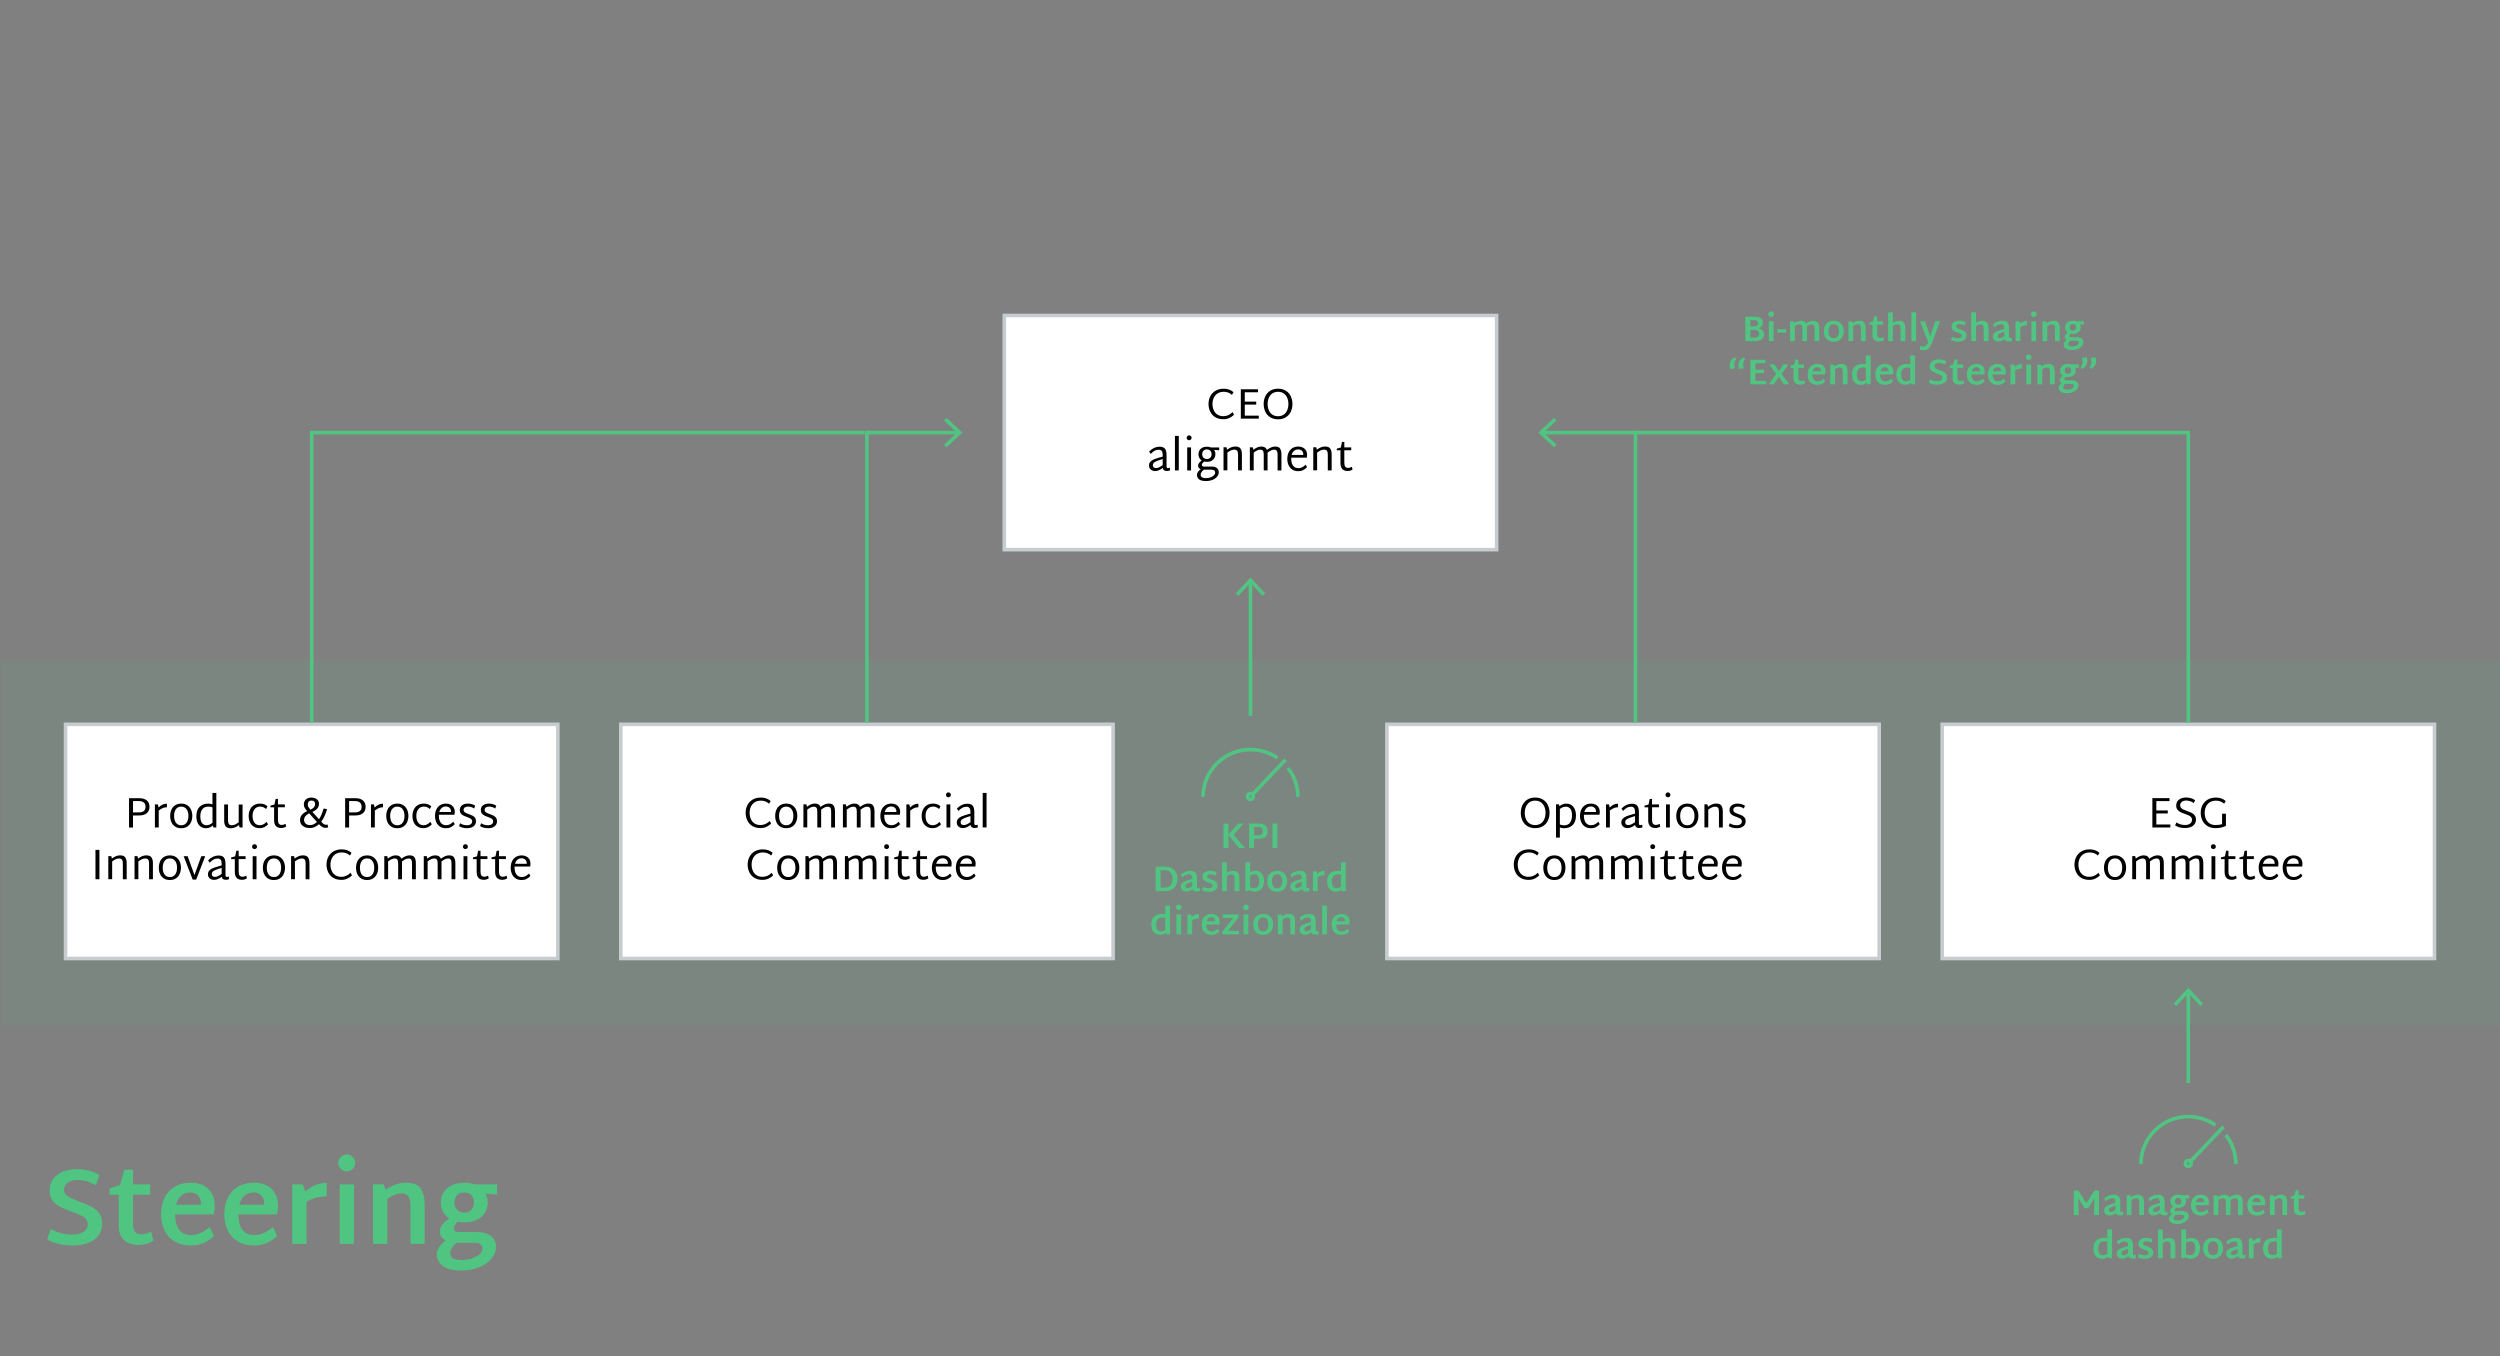
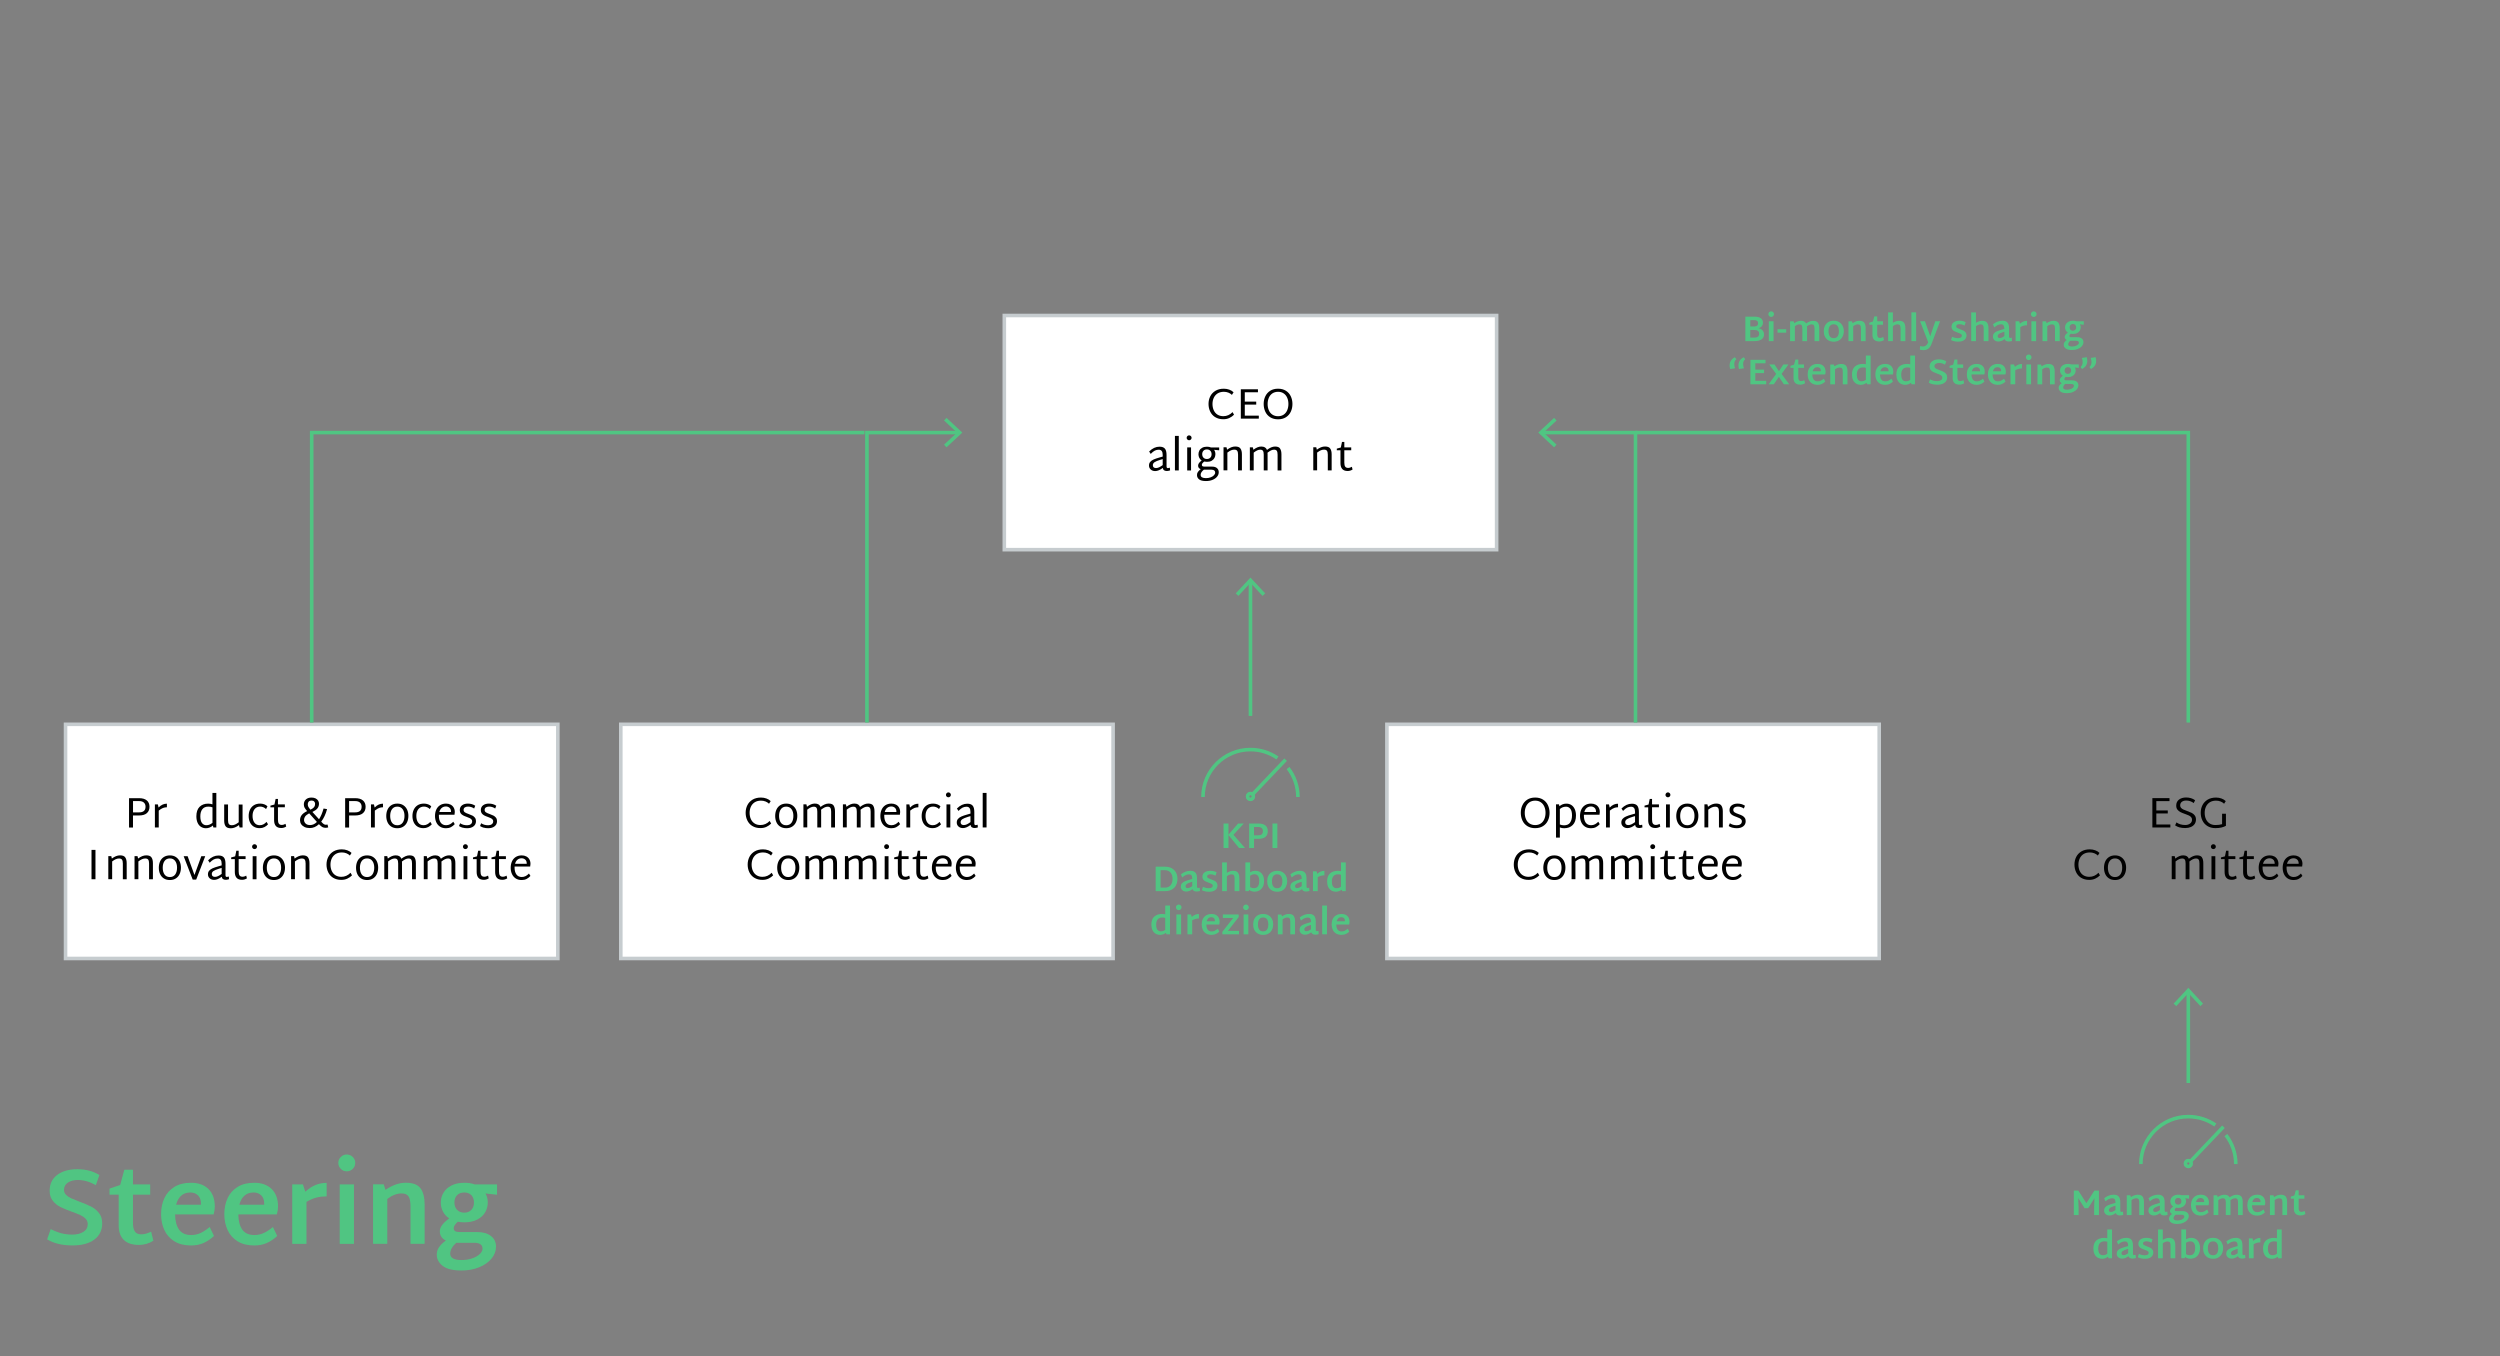
<svg xmlns="http://www.w3.org/2000/svg" id="Livello_1" data-name="Livello 1" viewBox="0 0 695 377">
  <rect x="0" y="0" width="695" height="377" fill="#808080" stroke="none" />
  <defs>
    <style>
      .cls-1 {
        opacity: .1;
      }

      .cls-1, .cls-2 {
        fill: #50c582;
      }

      .cls-3 {
        fill: none;
        stroke: #50c582;
      }

      .cls-4 {
        fill: #50c582;
      }

      .cls-5 {
        fill: #fff;
        stroke: #c6cccf;
        stroke-miterlimit: 10;
      }
    </style>
  </defs>
-   <rect class="cls-1" x=".25" y="183.4" width="694.75" height="101.51" />
  <g>
    <path class="cls-2" d="M13.11,344.53l.99-2.85c1,.52,1.98.91,2.94,1.16s1.98.38,3.06.38c1.22,0,2.24-.25,3.06-.75.82-.5,1.23-1.22,1.23-2.16,0-.58-.2-1.08-.58-1.49-.39-.41-.88-.75-1.46-1.02-.58-.27-1.38-.58-2.4-.95-1.32-.48-2.39-.92-3.2-1.33-.81-.41-1.5-.98-2.08-1.71-.58-.73-.87-1.65-.87-2.77,0-1.9.71-3.38,2.12-4.43,1.41-1.05,3.27-1.57,5.59-1.57s4.36.54,6.12,1.62l-.99,2.82c-1.66-.96-3.33-1.44-5.01-1.44-1.12,0-2.04.24-2.76.72-.72.48-1.08,1.16-1.08,2.04,0,.52.18.97.56,1.35.37.38.83.7,1.38.95.55.25,1.32.57,2.32.95,1.36.5,2.46.96,3.3,1.39.84.43,1.56,1.02,2.16,1.77.6.75.9,1.71.9,2.87,0,1.92-.73,3.43-2.19,4.52-1.46,1.09-3.48,1.63-6.06,1.63-2.84,0-5.19-.56-7.05-1.68Z" />
    <path class="cls-2" d="M42.63,344.92c-.58.38-1.21.67-1.9.87-.69.2-1.38.3-2.06.3-1.9,0-3.32-.46-4.26-1.4-.94-.93-1.41-2.26-1.41-4v-8.58h-2.55v-1.68l2.97-1.02,1.14-4.23h2.4v4.08h4.8v2.85h-4.8v7.74c0,1.18.18,2.03.56,2.54.37.51.94.76,1.73.76.84,0,1.76-.25,2.76-.75l.63,2.52Z" />
    <path class="cls-2" d="M55.79,342.76c.81-.38,1.65-.93,2.5-1.65l1.2,2.49c-.96.88-1.95,1.54-2.96,1.98-1.01.44-2.16.66-3.44.66-1.84,0-3.38-.39-4.62-1.16s-2.17-1.81-2.77-3.12c-.61-1.31-.92-2.79-.92-4.42s.31-3.17.93-4.49c.62-1.31,1.55-2.34,2.79-3.1,1.24-.76,2.77-1.14,4.59-1.14,2.06,0,3.68.58,4.85,1.73s1.76,2.76,1.78,4.84c0,.66-.11,1.4-.33,2.22h-10.71c.02,1.84.39,3.25,1.11,4.25.72.99,1.83,1.49,3.33,1.49.96,0,1.84-.19,2.65-.57ZM50.34,332.42c-.66.61-1.12,1.45-1.38,2.5h6.9v-.36c0-.98-.28-1.73-.83-2.26-.55-.53-1.26-.79-2.11-.79-1.06,0-1.92.31-2.58.92Z" />
    <path class="cls-2" d="M73.37,342.76c.81-.38,1.65-.93,2.5-1.65l1.2,2.49c-.96.88-1.95,1.54-2.96,1.98-1.01.44-2.16.66-3.44.66-1.84,0-3.38-.39-4.62-1.16s-2.17-1.81-2.77-3.12c-.61-1.31-.92-2.79-.92-4.42s.31-3.17.93-4.49c.62-1.31,1.55-2.34,2.79-3.1,1.24-.76,2.77-1.14,4.59-1.14,2.06,0,3.68.58,4.85,1.73s1.76,2.76,1.78,4.84c0,.66-.11,1.4-.33,2.22h-10.71c.02,1.84.39,3.25,1.11,4.25.72.99,1.83,1.49,3.33,1.49.96,0,1.84-.19,2.65-.57ZM67.92,332.42c-.66.61-1.12,1.45-1.38,2.5h6.9v-.36c0-.98-.28-1.73-.83-2.26-.55-.53-1.26-.79-2.11-.79-1.06,0-1.92.31-2.58.92Z" />
    <path class="cls-2" d="M90.81,332.59c-.98,0-1.91.1-2.78.32-.87.21-1.81.61-2.83,1.21v11.67h-3.96v-16.53h2.97l.66,2.04c1-.9,1.98-1.54,2.94-1.91.96-.37,1.96-.55,3-.55v3.75Z" />
    <path class="cls-2" d="M94.74,324.94c-.46-.46-.69-1.01-.69-1.65s.23-1.19.69-1.65c.46-.46,1.01-.69,1.65-.69s1.22.23,1.68.69c.46.46.69,1.01.69,1.65s-.23,1.19-.69,1.65c-.46.46-1.02.69-1.68.69s-1.19-.23-1.65-.69ZM94.44,329.26h3.96v16.53h-3.96v-16.53Z" />
    <path class="cls-2" d="M116.93,330.38c.75,1.05,1.12,2.57,1.12,4.54v10.86h-3.93v-10.41c0-1.32-.19-2.25-.56-2.79s-1.02-.81-1.96-.81c-1.26,0-2.57.51-3.93,1.53v12.48h-3.96v-16.53h2.97l.48,1.53c1.92-1.32,3.8-1.98,5.64-1.98,2,0,3.38.53,4.12,1.58Z" />
    <path class="cls-2" d="M138.15,332.14l-3.18-.36c.42.74.63,1.57.63,2.49,0,1-.25,1.92-.73,2.76-.49.84-1.23,1.51-2.22,2.02-.99.51-2.19.76-3.58.76-.66,0-1.26-.06-1.8-.18-.76.7-1.14,1.3-1.14,1.8,0,.38.14.66.41.83s.71.25,1.3.25h4.8c1.64,0,2.92.37,3.85,1.1.93.73,1.4,1.71,1.4,2.95s-.42,2.33-1.26,3.35c-.84,1.01-1.99,1.81-3.45,2.4-1.46.59-3.08.89-4.86.89-2.42,0-4.17-.43-5.26-1.29-1.09-.86-1.64-1.9-1.64-3.12,0-.76.21-1.45.63-2.07.42-.62,1.05-1.24,1.89-1.86-.58-.28-1-.64-1.27-1.09s-.4-.92-.4-1.42c0-.6.21-1.19.63-1.77.42-.58,1.08-1.2,1.98-1.86-.76-.5-1.34-1.13-1.74-1.91-.4-.77-.6-1.59-.6-2.47,0-1,.25-1.92.74-2.75.49-.83,1.22-1.5,2.21-2.01.98-.51,2.18-.77,3.6-.77,1.1,0,2.05.15,2.85.45h6.24v2.88ZM131.79,345.49h-4.95c-1.12,1.02-1.68,2.03-1.68,3.03,0,1.18,1.05,1.77,3.15,1.77,1.08,0,2.06-.16,2.96-.46.89-.31,1.59-.71,2.1-1.2.51-.49.77-.99.77-1.49,0-1.1-.78-1.65-2.34-1.65ZM131.03,336.35c.49-.51.73-1.19.73-2.05s-.24-1.54-.72-2.04-1.14-.75-1.98-.75-1.5.25-1.99.75c-.49.5-.74,1.18-.74,2.04s.25,1.54.75,2.05c.5.51,1.16.77,1.98.77s1.48-.25,1.97-.77Z" />
  </g>
  <g>
    <rect class="cls-5" x="18.22" y="201.36" width="136.86" height="65.1" />
    <g>
      <path d="M40.82,222.52c.49.43.74,1.01.74,1.76s-.25,1.35-.74,1.78-1.22.64-2.18.64h-1.67v3.35h-1.1v-8.16h2.77c.96,0,1.69.21,2.18.64ZM40.46,224.27c0-.5-.16-.88-.47-1.16-.31-.28-.76-.41-1.34-.41h-1.67v3.14h1.67c1.21,0,1.81-.52,1.81-1.57Z" />
      <path d="M46.4,224.42c-.38,0-.75.07-1.1.2-.35.13-.74.37-1.17.73v4.69h-1.07v-6.41h.83l.19.86c.39-.39.77-.67,1.15-.83.37-.16.76-.24,1.17-.24v1Z" />
-       <path d="M48.69,229.79c-.46-.3-.81-.71-1.04-1.23-.23-.52-.34-1.09-.34-1.72s.11-1.22.34-1.74c.23-.52.57-.93,1.04-1.24.46-.3,1.03-.46,1.7-.46s1.23.16,1.69.47c.46.31.81.73,1.04,1.24.23.52.34,1.08.34,1.7s-.11,1.2-.34,1.72c-.23.52-.57.94-1.04,1.25-.46.31-1.03.47-1.69.47s-1.24-.15-1.7-.46ZM51.86,228.72c.34-.47.52-1.1.52-1.89s-.17-1.41-.52-1.88c-.34-.47-.84-.71-1.48-.71s-1.13.24-1.47.71c-.34.47-.51,1.1-.51,1.88s.17,1.42.51,1.89c.34.47.83.7,1.47.7s1.13-.23,1.48-.7Z" />
      <path d="M60.14,220.43v9.6h-.83l-.12-.54c-.58.5-1.23.76-1.93.76-.52,0-.98-.13-1.39-.39s-.72-.64-.94-1.13c-.22-.5-.34-1.09-.34-1.79,0-1.17.3-2.05.89-2.64.6-.59,1.39-.89,2.38-.89.45,0,.85.07,1.2.2v-3.18h1.07ZM56.16,228.82c.32.39.71.59,1.17.59.34,0,.63-.05.89-.16.26-.1.54-.27.85-.5v-4.31c-.34-.14-.72-.2-1.15-.2-.75,0-1.31.24-1.68.73-.37.48-.55,1.14-.55,1.97s.16,1.49.47,1.88Z" />
      <path d="M67.43,223.63v6.41h-.83l-.16-.67c-.78.59-1.53.89-2.26.89s-1.19-.19-1.46-.56c-.27-.37-.4-.91-.4-1.6v-4.46h1.07v4.37c0,.5.08.86.24,1.08s.44.32.83.32c.3,0,.6-.07.9-.2.3-.14.64-.34,1-.62v-4.94h1.07Z" />
      <path d="M70.51,229.79c-.46-.31-.81-.72-1.04-1.23s-.34-1.08-.34-1.72.12-1.2.35-1.72c.24-.52.59-.94,1.07-1.25.48-.31,1.08-.47,1.79-.47.39,0,.77.07,1.13.2s.66.32.89.56l-.4.76c-.2-.21-.44-.37-.73-.5s-.58-.19-.89-.19c-.67,0-1.19.24-1.57.71-.37.48-.56,1.1-.56,1.88s.17,1.41.52,1.88c.35.47.84.71,1.47.71.39,0,.74-.08,1.04-.25.3-.16.59-.39.86-.68l.41.68c-.27.31-.61.57-1,.77-.4.2-.83.3-1.31.3-.67,0-1.24-.15-1.7-.46Z" />
      <path d="M79.55,229.79c-.42.26-.86.4-1.34.4-.69,0-1.2-.19-1.52-.56s-.49-.91-.49-1.6v-3.6h-1.02v-.46l1.12-.31.32-1.55h.65v1.51h1.92v.8h-1.92v3.43c0,.52.08.9.25,1.13.17.24.44.35.82.35.18,0,.35-.04.51-.08.16-.05.33-.12.52-.23l.19.76Z" />
      <path d="M91.27,230.01c-.24.08-.49.12-.76.12-.34,0-.64-.07-.89-.2-.25-.13-.55-.39-.91-.76l-.04-.05c-.77.72-1.61,1.08-2.53,1.08-.57,0-1.06-.1-1.47-.29-.41-.2-.72-.46-.94-.79s-.32-.7-.32-1.1c0-.54.15-1.02.46-1.42.3-.4.81-.78,1.51-1.12-.34-.39-.57-.72-.71-.97-.14-.26-.2-.55-.2-.89,0-.54.18-.99.55-1.35s.9-.55,1.58-.55c.44,0,.82.08,1.13.23.31.16.55.36.71.62.16.26.24.54.24.85,0,.5-.14.94-.43,1.3-.28.36-.75.69-1.4,1l1.84,2.03c.5-.76.92-1.75,1.26-2.98l.98.16c-.38,1.4-.92,2.56-1.63,3.49l.12.13c.22.25.42.43.6.55s.36.18.55.18c.17,0,.33-.02.49-.06l.19.79ZM88.1,228.5l-2.15-2.4c-.54.3-.92.6-1.12.88-.2.28-.31.6-.31.95,0,.4.15.74.44,1.02s.71.42,1.25.42c.68,0,1.31-.29,1.88-.86ZM85.82,222.85c-.18.2-.26.44-.26.73,0,.27.05.51.16.72.11.21.31.48.59.8.47-.23.81-.47,1-.73.2-.25.29-.56.29-.92,0-.25-.09-.46-.26-.64s-.42-.26-.74-.26c-.34,0-.6.1-.78.29Z" />
      <path d="M100.9,222.52c.49.43.74,1.01.74,1.76s-.25,1.35-.74,1.78-1.22.64-2.18.64h-1.67v3.35h-1.1v-8.16h2.77c.96,0,1.69.21,2.18.64ZM100.53,224.27c0-.5-.16-.88-.47-1.16-.31-.28-.76-.41-1.34-.41h-1.67v3.14h1.67c1.21,0,1.81-.52,1.81-1.57Z" />
      <path d="M106.47,224.42c-.38,0-.75.07-1.1.2-.35.13-.74.37-1.17.73v4.69h-1.07v-6.41h.83l.19.86c.39-.39.77-.67,1.15-.83.37-.16.76-.24,1.17-.24v1Z" />
      <path d="M108.76,229.79c-.46-.3-.81-.71-1.04-1.23-.23-.52-.34-1.09-.34-1.72s.11-1.22.34-1.74c.23-.52.57-.93,1.04-1.24.46-.3,1.03-.46,1.7-.46s1.23.16,1.69.47c.46.31.81.73,1.04,1.24.23.52.34,1.08.34,1.7s-.11,1.2-.34,1.72c-.23.52-.57.94-1.04,1.25-.46.31-1.03.47-1.69.47s-1.24-.15-1.7-.46ZM111.93,228.72c.34-.47.52-1.1.52-1.89s-.17-1.41-.52-1.88c-.34-.47-.84-.71-1.48-.71s-1.13.24-1.47.71c-.34.47-.51,1.1-.51,1.88s.17,1.42.51,1.89c.34.47.83.7,1.47.7s1.13-.23,1.48-.7Z" />
      <path d="M116.04,229.79c-.46-.31-.81-.72-1.04-1.23-.23-.51-.34-1.08-.34-1.72s.12-1.2.35-1.72c.24-.52.59-.94,1.07-1.25.48-.31,1.08-.47,1.79-.47.39,0,.77.07,1.13.2.36.13.66.32.89.56l-.4.76c-.2-.21-.44-.37-.73-.5s-.58-.19-.89-.19c-.67,0-1.19.24-1.57.71-.37.48-.56,1.1-.56,1.88s.17,1.41.52,1.88c.35.47.84.71,1.47.71.39,0,.74-.08,1.04-.25.3-.16.59-.39.86-.68l.41.68c-.27.31-.61.57-1,.77-.4.2-.83.3-1.31.3-.67,0-1.24-.15-1.7-.46Z" />
      <path d="M125.09,229.16c.32-.18.63-.42.92-.72l.41.67c-.32.36-.68.64-1.07.84-.4.2-.85.3-1.35.3-.67,0-1.24-.15-1.7-.46-.46-.31-.8-.72-1.03-1.24-.23-.52-.34-1.09-.34-1.71s.11-1.22.34-1.74c.23-.52.57-.93,1.04-1.24.46-.3,1.03-.46,1.69-.46.46,0,.88.09,1.25.28.37.19.66.46.87.82.21.36.31.78.31,1.27,0,.18-.03.42-.08.72h-4.33c0,.07-.01.18-.01.31,0,.79.17,1.42.51,1.9.34.47.84.71,1.49.71.4,0,.76-.09,1.08-.26ZM122.79,224.61c-.31.27-.53.64-.65,1.12h3.24v-.1c0-.46-.14-.82-.41-1.06-.28-.24-.61-.37-1-.37-.47,0-.86.14-1.17.41Z" />
      <path d="M128.61,230.1c-.36-.1-.7-.26-1.01-.46l.32-.78c.54.38,1.18.56,1.94.56.42,0,.75-.1,1.01-.29.26-.19.39-.46.39-.82,0-.2-.06-.37-.19-.51s-.29-.26-.47-.35c-.19-.09-.45-.2-.8-.33-.42-.15-.77-.29-1.03-.43-.26-.13-.49-.32-.67-.55-.18-.24-.28-.54-.28-.91,0-.59.21-1.05.63-1.36.42-.32.96-.47,1.63-.47.77,0,1.45.2,2.04.59l-.31.78c-.51-.36-1.08-.54-1.7-.54-.37,0-.66.08-.89.23-.22.15-.34.38-.34.7,0,.29.12.51.36.67.24.16.6.32,1.09.49.42.15.77.3,1.03.43.26.14.49.33.68.58.19.25.28.56.28.95,0,.6-.22,1.08-.67,1.43-.45.36-1.04.53-1.79.53-.48,0-.9-.05-1.26-.16Z" />
      <path d="M134.46,230.1c-.36-.1-.7-.26-1.01-.46l.32-.78c.54.38,1.18.56,1.94.56.42,0,.75-.1,1.01-.29.26-.19.39-.46.39-.82,0-.2-.06-.37-.19-.51s-.29-.26-.47-.35c-.19-.09-.45-.2-.8-.33-.42-.15-.77-.29-1.03-.43s-.49-.32-.67-.55c-.18-.24-.28-.54-.28-.91,0-.59.21-1.05.63-1.36.42-.32.96-.47,1.63-.47.77,0,1.45.2,2.04.59l-.31.78c-.51-.36-1.08-.54-1.7-.54-.37,0-.66.08-.89.23-.22.15-.34.38-.34.7,0,.29.12.51.36.67.24.16.6.32,1.09.49.42.15.77.3,1.03.43.26.14.49.33.68.58.19.25.28.56.28.95,0,.6-.22,1.08-.67,1.43-.45.36-1.04.53-1.79.53-.48,0-.9-.05-1.26-.16Z" />
-       <path d="M26.54,236.27h1.1v8.16h-1.1v-8.16Z" />
+       <path d="M26.54,236.27v8.16h-1.1v-8.16Z" />
      <path d="M34.82,238.37c.27.37.4.91.4,1.6v4.46h-1.07v-4.37c0-.5-.08-.86-.24-1.08s-.44-.32-.83-.32c-.3,0-.6.07-.9.2-.3.14-.64.34-1,.62v4.94h-1.07v-6.41h.83l.16.67c.78-.59,1.53-.89,2.26-.89s1.19.19,1.46.56Z" />
      <path d="M42.11,238.37c.27.37.4.91.4,1.6v4.46h-1.07v-4.37c0-.5-.08-.86-.24-1.08s-.44-.32-.83-.32c-.3,0-.6.07-.9.2-.3.14-.64.34-1,.62v4.94h-1.07v-6.41h.83l.16.67c.78-.59,1.53-.89,2.26-.89s1.19.19,1.46.56Z" />
      <path d="M45.53,244.19c-.46-.3-.81-.71-1.04-1.23-.23-.52-.34-1.09-.34-1.72s.11-1.22.34-1.74c.23-.52.57-.93,1.04-1.24.46-.3,1.03-.46,1.7-.46s1.23.16,1.69.47.81.73,1.04,1.24c.23.52.34,1.08.34,1.7s-.11,1.2-.34,1.72c-.23.52-.57.94-1.04,1.25-.46.31-1.03.47-1.69.47s-1.24-.15-1.7-.46ZM48.7,243.12c.34-.47.52-1.1.52-1.89s-.17-1.41-.52-1.88c-.34-.47-.84-.71-1.48-.71s-1.13.24-1.47.71c-.34.47-.51,1.1-.51,1.88s.17,1.42.51,1.89.83.7,1.47.7,1.13-.23,1.48-.7Z" />
      <path d="M57.05,238.03l-2.51,6.5h-.97l-2.51-6.5h1.1l1.9,5.22,1.9-5.22h1.09Z" />
      <path d="M63.67,244.42c-.29.1-.58.16-.86.17-.32,0-.58-.06-.79-.19-.2-.13-.33-.35-.38-.67-.76.58-1.46.88-2.11.88-.5,0-.92-.15-1.24-.44s-.48-.66-.48-1.1c0-.41.11-.75.34-1.01.22-.27.54-.49.94-.67s.95-.36,1.64-.56l.89-.25v-.47c0-.96-.36-1.44-1.09-1.44-.4,0-.77.08-1.1.25s-.72.47-1.14.92l-.44-.67c.9-.9,1.86-1.34,2.89-1.34.69,0,1.19.18,1.49.54.31.36.46.96.46,1.8v3.13c0,.18.03.3.1.38.06.08.16.11.3.11.12,0,.29-.04.52-.12l.07.77ZM59.12,243.58c.16.13.37.19.64.19s.55-.07.85-.2c.29-.14.63-.34,1.01-.62v-1.67l-.68.2c-.76.23-1.29.46-1.6.67s-.46.49-.46.83c0,.27.08.47.24.6Z" />
      <path d="M68.63,244.19c-.42.26-.86.4-1.34.4-.69,0-1.2-.19-1.52-.56s-.49-.91-.49-1.6v-3.6h-1.02v-.46l1.12-.31.32-1.55h.65v1.51h1.92v.8h-1.92v3.43c0,.52.08.9.25,1.13s.44.35.82.35c.18,0,.35-.04.51-.08s.33-.12.52-.23l.19.76Z" />
      <path d="M70.28,235.85c-.14-.13-.2-.29-.2-.47s.07-.36.2-.49c.14-.14.3-.2.48-.2s.36.07.49.2c.14.14.2.3.2.49s-.07.34-.2.47-.3.2-.49.2-.34-.07-.48-.2ZM70.24,238.03h1.07v6.41h-1.07v-6.41Z" />
      <path d="M74.46,244.19c-.46-.3-.81-.71-1.04-1.23-.23-.52-.34-1.09-.34-1.72s.11-1.22.34-1.74c.23-.52.57-.93,1.04-1.24.46-.3,1.03-.46,1.7-.46s1.23.16,1.69.47.81.73,1.04,1.24c.23.52.34,1.08.34,1.7s-.11,1.2-.34,1.72c-.23.52-.57.94-1.04,1.25-.46.31-1.03.47-1.69.47s-1.24-.15-1.7-.46ZM77.63,243.12c.34-.47.52-1.1.52-1.89s-.17-1.41-.52-1.88c-.34-.47-.84-.71-1.48-.71s-1.13.24-1.47.71c-.34.47-.51,1.1-.51,1.88s.17,1.42.51,1.89.83.7,1.47.7,1.13-.23,1.48-.7Z" />
      <path d="M85.63,238.37c.27.37.4.91.4,1.6v4.46h-1.07v-4.37c0-.5-.08-.86-.24-1.08s-.44-.32-.83-.32c-.3,0-.6.07-.9.2-.3.14-.64.34-1,.62v4.94h-1.07v-6.41h.83l.16.67c.78-.59,1.53-.89,2.26-.89s1.19.19,1.46.56Z" />
      <path d="M92.62,244.03c-.62-.39-1.08-.91-1.39-1.56-.31-.65-.46-1.36-.46-2.12s.16-1.47.48-2.11c.32-.64.8-1.15,1.44-1.54.64-.38,1.42-.58,2.34-.58.54,0,1.04.09,1.51.26.47.17.87.41,1.19.73l-.46.73c-.26-.26-.58-.47-.98-.63-.4-.16-.82-.23-1.26-.23-.67,0-1.24.15-1.72.44-.47.3-.83.7-1.07,1.21-.24.51-.37,1.09-.37,1.73s.12,1.24.35,1.75c.23.51.57.92,1.03,1.21s1,.44,1.64.44c.98,0,1.84-.38,2.56-1.13l.41.72c-.36.37-.79.67-1.3.91-.5.24-1.06.35-1.67.35-.9,0-1.65-.2-2.27-.59Z" />
      <path d="M100.36,244.19c-.46-.3-.81-.71-1.04-1.23-.23-.52-.34-1.09-.34-1.72s.11-1.22.34-1.74c.23-.52.57-.93,1.04-1.24.46-.3,1.03-.46,1.7-.46s1.23.16,1.69.47.81.73,1.04,1.24c.23.52.34,1.08.34,1.7s-.11,1.2-.34,1.72c-.23.52-.57.94-1.04,1.25-.46.31-1.03.47-1.69.47s-1.24-.15-1.7-.46ZM103.52,243.12c.34-.47.52-1.1.52-1.89s-.17-1.41-.52-1.88c-.34-.47-.84-.71-1.48-.71s-1.13.24-1.47.71c-.34.47-.51,1.1-.51,1.88s.17,1.42.51,1.89.83.7,1.47.7,1.13-.23,1.48-.7Z" />
      <path d="M115.23,238.36c.25.37.38.9.38,1.61v4.46h-1.07v-4.37c0-.5-.07-.86-.22-1.08s-.4-.32-.76-.32c-.28,0-.56.07-.85.21-.29.14-.61.35-.97.63.02.1.02.25.02.47v4.46h-1.07v-4.37c0-.5-.07-.86-.22-1.08-.15-.22-.4-.32-.76-.32-.27,0-.55.07-.84.2-.29.14-.61.34-.97.62v4.94h-1.07v-6.41h.83l.16.67c.77-.59,1.49-.89,2.17-.89.44,0,.79.08,1.04.24s.44.39.56.7c.8-.62,1.55-.94,2.24-.94s1.15.18,1.4.55Z" />
      <path d="M126.21,238.36c.25.37.38.9.38,1.61v4.46h-1.07v-4.37c0-.5-.07-.86-.22-1.08-.15-.22-.4-.32-.76-.32-.28,0-.56.07-.85.21-.29.14-.61.35-.97.63.02.1.02.25.02.47v4.46h-1.07v-4.37c0-.5-.07-.86-.22-1.08-.15-.22-.4-.32-.76-.32-.27,0-.55.07-.84.2-.29.14-.61.34-.97.62v4.94h-1.07v-6.41h.83l.16.67c.77-.59,1.49-.89,2.17-.89.44,0,.79.08,1.04.24.26.16.44.39.56.7.8-.62,1.55-.94,2.24-.94s1.15.18,1.4.55Z" />
      <path d="M128.9,235.85c-.14-.13-.2-.29-.2-.47s.07-.36.2-.49c.14-.14.3-.2.48-.2s.36.07.49.2c.14.14.2.3.2.49s-.07.34-.2.47-.3.2-.49.2-.34-.07-.48-.2ZM128.86,238.03h1.07v6.41h-1.07v-6.41Z" />
      <path d="M135.86,244.19c-.42.26-.86.4-1.34.4-.69,0-1.2-.19-1.52-.56s-.49-.91-.49-1.6v-3.6h-1.02v-.46l1.12-.31.32-1.55h.65v1.51h1.92v.8h-1.92v3.43c0,.52.08.9.25,1.13s.44.35.82.35c.18,0,.35-.04.51-.08.16-.05.33-.12.52-.23l.19.76Z" />
      <path d="M141,244.19c-.42.26-.86.4-1.34.4-.69,0-1.2-.19-1.52-.56s-.49-.91-.49-1.6v-3.6h-1.02v-.46l1.12-.31.32-1.55h.65v1.51h1.92v.8h-1.92v3.43c0,.52.08.9.25,1.13s.44.35.82.35c.18,0,.35-.04.51-.08s.33-.12.52-.23l.19.76Z" />
      <path d="M146.13,243.56c.32-.18.63-.42.92-.72l.41.67c-.32.36-.68.64-1.07.84-.4.2-.85.3-1.35.3-.67,0-1.24-.15-1.7-.46s-.8-.72-1.03-1.24c-.23-.52-.34-1.09-.34-1.71s.11-1.22.34-1.74c.23-.52.57-.93,1.04-1.24.46-.3,1.03-.46,1.69-.46.46,0,.88.09,1.25.28.37.19.66.46.87.82.21.36.31.78.31,1.27,0,.18-.03.42-.08.72h-4.33c0,.07-.01.18-.01.31,0,.79.17,1.42.51,1.9.34.47.84.71,1.49.71.4,0,.76-.09,1.08-.26ZM143.84,239.01c-.31.27-.53.64-.65,1.12h3.24v-.1c0-.46-.14-.82-.41-1.06-.28-.24-.61-.37-1-.37-.47,0-.86.14-1.17.41Z" />
    </g>
  </g>
  <g>
    <rect class="cls-5" x="172.58" y="201.36" width="136.86" height="65.1" />
    <g>
      <path d="M209.14,229.63c-.62-.39-1.08-.91-1.39-1.56-.31-.65-.46-1.36-.46-2.12s.16-1.47.48-2.11c.32-.64.8-1.15,1.44-1.54.64-.38,1.42-.58,2.34-.58.54,0,1.04.09,1.51.26.47.17.87.41,1.19.73l-.46.73c-.26-.26-.58-.47-.98-.63-.4-.16-.82-.23-1.26-.23-.67,0-1.24.15-1.72.44-.47.3-.83.7-1.07,1.21-.24.51-.37,1.09-.37,1.73s.12,1.24.35,1.75c.23.51.57.92,1.03,1.21.45.3,1,.44,1.64.44.98,0,1.84-.38,2.56-1.13l.41.72c-.36.37-.79.67-1.3.91-.5.24-1.06.35-1.67.35-.9,0-1.65-.2-2.27-.59Z" />
      <path d="M216.88,229.79c-.46-.3-.81-.71-1.04-1.23-.23-.52-.34-1.09-.34-1.72s.11-1.22.34-1.74c.23-.52.57-.93,1.04-1.24.46-.3,1.03-.46,1.7-.46s1.23.16,1.69.47.81.73,1.04,1.24c.23.52.34,1.08.34,1.7s-.11,1.2-.34,1.71c-.23.52-.57.94-1.04,1.25-.46.31-1.03.47-1.69.47s-1.24-.15-1.7-.46ZM220.04,228.72c.34-.47.52-1.1.52-1.89s-.17-1.41-.52-1.88c-.34-.47-.84-.71-1.48-.71s-1.13.24-1.47.71c-.34.47-.51,1.1-.51,1.88s.17,1.42.51,1.89c.34.47.83.7,1.47.7s1.13-.23,1.48-.7Z" />
      <path d="M231.75,223.96c.25.37.38.9.38,1.61v4.46h-1.07v-4.37c0-.5-.07-.86-.22-1.08-.15-.22-.4-.32-.76-.32-.28,0-.56.07-.85.21s-.61.35-.97.63c.02.1.02.25.02.47v4.46h-1.07v-4.37c0-.5-.07-.86-.22-1.08-.15-.22-.4-.32-.76-.32-.27,0-.55.07-.84.2s-.61.34-.97.62v4.94h-1.07v-6.41h.83l.16.67c.77-.59,1.49-.89,2.17-.89.44,0,.79.08,1.04.24.26.16.44.39.56.7.8-.62,1.55-.94,2.24-.94s1.15.18,1.4.55Z" />
      <path d="M242.73,223.96c.25.37.38.9.38,1.61v4.46h-1.07v-4.37c0-.5-.07-.86-.22-1.08-.15-.22-.4-.32-.76-.32-.28,0-.56.07-.85.21s-.61.35-.97.63c.02.1.02.25.02.47v4.46h-1.07v-4.37c0-.5-.07-.86-.22-1.08-.15-.22-.4-.32-.76-.32-.27,0-.55.07-.84.2s-.61.34-.97.62v4.94h-1.07v-6.41h.83l.16.67c.77-.59,1.49-.89,2.17-.89.44,0,.79.08,1.04.24.26.16.44.39.56.7.8-.62,1.55-.94,2.24-.94s1.15.18,1.4.55Z" />
      <path d="M248.9,229.16c.32-.18.63-.42.92-.72l.41.67c-.32.36-.68.64-1.07.84-.4.2-.85.3-1.35.3-.67,0-1.24-.15-1.7-.46-.46-.31-.8-.72-1.03-1.24s-.34-1.09-.34-1.71.11-1.22.34-1.74.57-.93,1.04-1.24c.46-.3,1.03-.46,1.69-.46.46,0,.88.09,1.25.28.37.19.66.46.87.82s.31.78.31,1.27c0,.18-.03.42-.08.72h-4.33c0,.07-.01.18-.01.31,0,.79.17,1.42.51,1.9s.84.71,1.49.71c.4,0,.76-.09,1.08-.26ZM246.61,224.61c-.31.27-.53.64-.65,1.12h3.24v-.1c0-.46-.14-.82-.41-1.06-.28-.24-.61-.37-1-.37-.47,0-.86.14-1.17.41Z" />
      <path d="M255.31,224.42c-.38,0-.75.07-1.1.2-.35.13-.74.38-1.17.73v4.69h-1.07v-6.41h.83l.19.87c.39-.39.77-.67,1.15-.83s.76-.24,1.17-.24v1Z" />
      <path d="M257.6,229.79c-.46-.31-.81-.72-1.04-1.23-.23-.51-.34-1.08-.34-1.72s.12-1.2.35-1.72c.24-.52.59-.94,1.07-1.25.48-.31,1.08-.47,1.79-.47.39,0,.77.07,1.13.2.36.13.66.32.89.56l-.4.76c-.2-.21-.44-.37-.73-.5s-.58-.19-.89-.19c-.67,0-1.19.24-1.57.71-.37.48-.56,1.1-.56,1.88s.17,1.41.52,1.88.84.71,1.47.71c.39,0,.74-.08,1.04-.25.3-.16.59-.39.86-.68l.41.68c-.27.31-.61.57-1,.77-.4.2-.83.3-1.31.3-.67,0-1.24-.15-1.7-.46Z" />
      <path d="M263.17,221.45c-.14-.13-.2-.29-.2-.47s.07-.36.2-.49c.14-.14.3-.21.48-.21s.36.07.49.21c.14.13.2.3.2.49s-.07.34-.2.47c-.14.13-.3.2-.49.2s-.34-.07-.48-.2ZM263.12,223.63h1.07v6.41h-1.07v-6.41Z" />
      <path d="M271.84,230.02c-.29.1-.58.16-.86.17-.32,0-.58-.06-.79-.19-.2-.13-.33-.35-.38-.67-.76.58-1.46.88-2.11.88-.5,0-.92-.15-1.24-.44-.32-.29-.48-.66-.48-1.1,0-.41.11-.75.34-1.01.22-.27.54-.49.94-.67.4-.18.95-.37,1.64-.56l.89-.25v-.47c0-.96-.36-1.44-1.09-1.44-.4,0-.77.08-1.1.25s-.72.47-1.14.92l-.44-.67c.9-.9,1.86-1.34,2.89-1.34.69,0,1.19.18,1.49.54.31.36.46.96.46,1.8v3.13c0,.18.03.3.1.38.06.08.16.11.3.11.12,0,.29-.04.52-.12l.07.77ZM267.29,229.18c.16.13.37.19.64.19s.55-.07.85-.2c.29-.14.63-.34,1.01-.62v-1.67l-.68.2c-.76.23-1.29.46-1.6.67-.3.22-.46.49-.46.83,0,.27.08.47.24.6Z" />
      <path d="M273.19,220.43h1.07v9.6h-1.07v-9.6Z" />
      <path d="M209.7,244.03c-.62-.39-1.08-.91-1.39-1.56-.31-.65-.46-1.36-.46-2.12s.16-1.47.48-2.11c.32-.64.8-1.15,1.44-1.54.64-.38,1.42-.58,2.34-.58.54,0,1.04.09,1.51.26.47.17.87.41,1.19.73l-.46.73c-.26-.26-.58-.47-.98-.63-.4-.16-.82-.23-1.26-.23-.67,0-1.24.15-1.72.44-.47.29-.83.7-1.07,1.21-.24.51-.37,1.09-.37,1.73s.12,1.24.35,1.75c.23.51.57.92,1.03,1.21s1,.44,1.64.44c.98,0,1.84-.38,2.56-1.13l.41.72c-.36.37-.79.67-1.3.91s-1.06.35-1.67.35c-.9,0-1.65-.2-2.27-.59Z" />
      <path d="M217.44,244.19c-.46-.3-.81-.71-1.04-1.23-.23-.52-.34-1.09-.34-1.72s.11-1.22.34-1.74c.23-.52.57-.93,1.04-1.24s1.03-.46,1.7-.46,1.23.16,1.69.47c.46.31.81.73,1.04,1.24.23.52.34,1.08.34,1.7s-.11,1.2-.34,1.72c-.23.52-.57.94-1.04,1.25s-1.03.47-1.69.47-1.24-.15-1.7-.46ZM220.61,243.12c.34-.47.52-1.1.52-1.89s-.17-1.41-.52-1.88-.84-.71-1.48-.71-1.13.24-1.47.71-.51,1.1-.51,1.88.17,1.42.51,1.89c.34.47.83.7,1.47.7s1.13-.23,1.48-.7Z" />
      <path d="M232.31,238.36c.25.37.38.9.38,1.61v4.46h-1.07v-4.37c0-.5-.07-.86-.22-1.08-.15-.22-.4-.32-.76-.32-.28,0-.56.07-.85.21-.29.14-.61.35-.97.63.02.1.02.25.02.47v4.46h-1.07v-4.37c0-.5-.07-.86-.22-1.08-.15-.22-.4-.32-.76-.32-.27,0-.55.07-.84.2-.29.14-.61.34-.97.62v4.94h-1.07v-6.41h.83l.16.67c.77-.59,1.49-.89,2.17-.89.44,0,.79.08,1.04.24.26.16.44.39.56.7.8-.62,1.55-.94,2.24-.94s1.15.18,1.4.55Z" />
      <path d="M243.29,238.36c.25.37.38.9.38,1.61v4.46h-1.07v-4.37c0-.5-.07-.86-.22-1.08s-.4-.32-.76-.32c-.28,0-.56.07-.85.21-.29.14-.61.35-.97.63.02.1.02.25.02.47v4.46h-1.07v-4.37c0-.5-.07-.86-.22-1.08-.15-.22-.4-.32-.76-.32-.27,0-.55.07-.84.2-.29.14-.61.34-.97.62v4.94h-1.07v-6.41h.83l.16.67c.77-.59,1.49-.89,2.17-.89.44,0,.79.08,1.04.24s.44.39.56.7c.8-.62,1.55-.94,2.24-.94s1.15.18,1.4.55Z" />
      <path d="M245.99,235.85c-.14-.13-.2-.29-.2-.47s.07-.36.2-.49c.14-.14.3-.2.48-.2s.36.07.49.2.2.3.2.49-.07.34-.2.47-.3.2-.49.2-.34-.07-.48-.2ZM245.94,238.03h1.07v6.41h-1.07v-6.41Z" />
      <path d="M252.95,244.19c-.42.26-.86.4-1.34.4-.69,0-1.2-.19-1.52-.56-.33-.37-.49-.91-.49-1.6v-3.6h-1.02v-.46l1.12-.31.32-1.55h.65v1.51h1.92v.8h-1.92v3.43c0,.52.08.9.25,1.13.17.24.44.35.82.35.18,0,.35-.04.51-.08.16-.05.33-.12.52-.23l.19.76Z" />
      <path d="M258.08,244.19c-.42.26-.86.4-1.34.4-.69,0-1.2-.19-1.52-.56-.33-.37-.49-.91-.49-1.6v-3.6h-1.02v-.46l1.12-.31.32-1.55h.65v1.51h1.92v.8h-1.92v3.43c0,.52.08.9.25,1.13.17.24.44.35.82.35.18,0,.35-.04.51-.08.16-.05.33-.12.52-.23l.19.76Z" />
      <path d="M263.22,243.56c.32-.18.63-.42.92-.72l.41.67c-.32.36-.68.64-1.07.84-.4.2-.85.3-1.35.3-.67,0-1.24-.15-1.7-.46-.46-.31-.8-.72-1.03-1.24-.23-.52-.34-1.09-.34-1.71s.11-1.22.34-1.74c.23-.52.57-.93,1.04-1.24s1.03-.46,1.69-.46c.46,0,.88.09,1.25.28s.66.46.87.82c.21.36.31.78.31,1.27,0,.18-.03.42-.08.72h-4.33c0,.07-.01.18-.01.31,0,.79.17,1.42.51,1.9.34.47.84.71,1.49.71.4,0,.76-.09,1.08-.26ZM260.92,239.01c-.31.27-.53.64-.65,1.12h3.24v-.1c0-.46-.14-.82-.41-1.06-.28-.24-.61-.37-1-.37-.47,0-.86.14-1.17.41Z" />
      <path d="M269.89,243.56c.32-.18.63-.42.92-.72l.41.67c-.32.36-.68.64-1.07.84-.4.2-.85.3-1.35.3-.67,0-1.24-.15-1.7-.46-.46-.31-.8-.72-1.03-1.24-.23-.52-.34-1.09-.34-1.71s.11-1.22.34-1.74c.23-.52.57-.93,1.04-1.24s1.03-.46,1.69-.46c.46,0,.88.09,1.25.28s.66.46.87.82c.21.36.31.78.31,1.27,0,.18-.03.42-.08.72h-4.33c0,.07-.01.18-.01.31,0,.79.17,1.42.51,1.9.34.47.84.71,1.49.71.4,0,.76-.09,1.08-.26ZM267.59,239.01c-.31.27-.53.64-.65,1.12h3.24v-.1c0-.46-.14-.82-.41-1.06-.28-.24-.61-.37-1-.37-.47,0-.86.14-1.17.41Z" />
    </g>
  </g>
  <g>
    <rect class="cls-5" x="385.56" y="201.36" width="136.86" height="65.1" />
    <g>
      <path d="M424.6,229.66c-.6-.38-1.06-.89-1.36-1.54-.3-.65-.46-1.36-.46-2.15s.15-1.5.46-2.14c.3-.64.76-1.16,1.36-1.54.6-.38,1.33-.57,2.18-.57s1.57.19,2.18.57c.6.38,1.06.89,1.36,1.54.3.64.46,1.35.46,2.13s-.15,1.51-.46,2.16c-.3.65-.76,1.16-1.36,1.54-.6.38-1.33.57-2.18.57s-1.57-.19-2.18-.57ZM428.34,228.93c.43-.29.76-.7.98-1.21.22-.52.34-1.1.34-1.75s-.11-1.23-.34-1.74c-.22-.51-.55-.92-.99-1.21-.44-.3-.95-.44-1.55-.44s-1.13.15-1.57.44c-.44.3-.77.7-.99,1.21-.22.51-.34,1.09-.34,1.74s.11,1.23.34,1.75c.22.52.55.92.99,1.21.44.29.96.44,1.57.44s1.13-.15,1.56-.44Z" />
      <path d="M436.84,223.8c.4.26.71.64.94,1.14.22.5.34,1.09.34,1.77,0,1.16-.3,2.04-.9,2.64-.6.6-1.39.9-2.38.9-.42,0-.82-.07-1.2-.22v2.83h-1.07v-9.26h.83l.12.54c.57-.49,1.21-.73,1.93-.73.53,0,.99.13,1.39.39ZM436.47,228.69c.36-.49.55-1.16.55-2s-.16-1.47-.47-1.85c-.32-.39-.71-.58-1.17-.58-.34,0-.65.05-.91.15-.26.1-.54.26-.83.49v4.31c.34.15.73.23,1.15.23.76,0,1.32-.24,1.69-.73Z" />
      <path d="M443.4,229.16c.32-.18.63-.42.92-.72l.41.67c-.32.36-.68.64-1.07.84-.4.2-.85.3-1.35.3-.67,0-1.24-.15-1.7-.46-.46-.31-.8-.72-1.03-1.24-.23-.52-.34-1.09-.34-1.71s.11-1.22.34-1.74c.23-.52.57-.93,1.04-1.24.46-.3,1.03-.46,1.69-.46.46,0,.88.09,1.25.28.37.19.66.46.87.82s.31.78.31,1.27c0,.18-.03.42-.08.72h-4.33c0,.07-.01.18-.01.31,0,.79.17,1.42.51,1.9.34.47.84.71,1.49.71.4,0,.76-.09,1.08-.26ZM441.1,224.61c-.31.27-.53.64-.65,1.12h3.24v-.1c0-.46-.14-.82-.41-1.06-.28-.24-.61-.37-1-.37-.47,0-.86.14-1.17.41Z" />
      <path d="M449.81,224.42c-.38,0-.75.07-1.1.2-.35.13-.74.38-1.17.73v4.69h-1.07v-6.41h.83l.19.87c.39-.39.77-.67,1.15-.83s.76-.24,1.17-.24v1Z" />
      <path d="M456.59,230.02c-.29.1-.58.16-.86.17-.32,0-.58-.06-.79-.19-.2-.13-.33-.35-.38-.67-.76.58-1.46.88-2.11.88-.5,0-.92-.15-1.24-.44-.32-.29-.48-.66-.48-1.1,0-.41.11-.75.34-1.01.22-.27.54-.49.94-.67.4-.18.95-.37,1.64-.56l.89-.25v-.47c0-.96-.36-1.44-1.09-1.44-.4,0-.77.08-1.1.25s-.72.47-1.14.92l-.44-.67c.9-.9,1.86-1.34,2.89-1.34.69,0,1.19.18,1.49.54.31.36.46.96.46,1.8v3.13c0,.18.03.3.1.38.06.08.16.11.3.11.12,0,.29-.04.52-.12l.07.77ZM452.04,229.18c.16.13.37.19.64.19s.55-.07.85-.2c.29-.14.63-.34,1.01-.62v-1.67l-.68.2c-.76.23-1.29.46-1.6.67-.3.22-.46.49-.46.83,0,.27.08.47.24.6Z" />
      <path d="M461.55,229.79c-.42.26-.86.4-1.34.4-.69,0-1.2-.19-1.52-.56s-.49-.91-.49-1.6v-3.6h-1.02v-.46l1.12-.31.32-1.55h.65v1.51h1.92v.8h-1.92v3.43c0,.52.08.9.25,1.13s.44.35.82.35c.18,0,.35-.04.51-.08s.33-.12.52-.23l.19.76Z" />
      <path d="M463.2,221.45c-.14-.13-.2-.29-.2-.47s.07-.36.2-.49c.14-.14.3-.21.48-.21s.36.07.49.21c.14.13.2.3.2.49s-.07.34-.2.47c-.14.13-.3.2-.49.2s-.34-.07-.48-.2ZM463.15,223.63h1.07v6.41h-1.07v-6.41Z" />
      <path d="M467.38,229.79c-.46-.3-.81-.71-1.04-1.23-.23-.52-.34-1.09-.34-1.72s.11-1.22.34-1.74.57-.93,1.04-1.24c.46-.3,1.03-.46,1.7-.46s1.23.16,1.69.47.81.73,1.04,1.24c.23.52.34,1.08.34,1.7s-.11,1.2-.34,1.71c-.23.52-.57.94-1.04,1.25-.46.31-1.03.47-1.69.47s-1.24-.15-1.7-.46ZM470.55,228.72c.34-.47.52-1.1.52-1.89s-.17-1.41-.52-1.88c-.34-.47-.84-.71-1.48-.71s-1.13.24-1.47.71c-.34.47-.51,1.1-.51,1.88s.17,1.42.51,1.89.83.7,1.47.7,1.13-.23,1.48-.7Z" />
      <path d="M478.54,223.97c.27.37.4.91.4,1.6v4.46h-1.07v-4.37c0-.5-.08-.86-.24-1.08-.16-.22-.44-.32-.83-.32-.3,0-.6.07-.9.2-.3.14-.64.34-1,.62v4.94h-1.07v-6.41h.83l.16.67c.78-.59,1.53-.89,2.26-.89s1.19.19,1.46.56Z" />
      <path d="M481.59,230.1c-.36-.1-.7-.26-1.01-.46l.32-.78c.54.38,1.18.56,1.94.56.42,0,.75-.1,1.01-.29.26-.19.39-.46.39-.82,0-.2-.06-.37-.19-.51s-.29-.26-.47-.35c-.19-.09-.45-.2-.8-.33-.42-.15-.77-.29-1.03-.43-.26-.13-.49-.32-.67-.55-.18-.24-.28-.54-.28-.91,0-.59.21-1.05.63-1.36s.96-.47,1.63-.47c.77,0,1.45.2,2.04.59l-.31.78c-.51-.36-1.08-.54-1.7-.54-.37,0-.66.08-.89.23-.22.15-.34.38-.34.7,0,.29.12.51.36.67s.6.32,1.09.49c.42.15.77.29,1.03.43.26.14.49.33.68.58.19.25.28.56.28.95,0,.6-.22,1.08-.67,1.43s-1.04.53-1.79.53c-.48,0-.9-.05-1.26-.16Z" />
      <path d="M422.68,244.03c-.62-.39-1.08-.91-1.39-1.56-.31-.65-.46-1.36-.46-2.12s.16-1.47.48-2.11c.32-.64.8-1.15,1.44-1.54.64-.38,1.42-.58,2.34-.58.54,0,1.04.09,1.51.26.47.17.87.41,1.19.73l-.46.73c-.26-.26-.58-.47-.98-.63-.4-.16-.82-.23-1.26-.23-.67,0-1.24.15-1.72.44-.47.29-.83.7-1.07,1.21-.24.51-.37,1.09-.37,1.73s.12,1.24.35,1.75c.23.51.57.92,1.03,1.21s1,.44,1.64.44c.98,0,1.84-.38,2.56-1.13l.41.72c-.36.37-.79.67-1.3.91s-1.06.35-1.67.35c-.9,0-1.65-.2-2.27-.59Z" />
      <path d="M430.42,244.19c-.46-.3-.81-.71-1.04-1.23-.23-.52-.34-1.09-.34-1.72s.11-1.22.34-1.74c.23-.52.57-.93,1.04-1.24s1.03-.46,1.7-.46,1.23.16,1.69.47c.46.31.81.73,1.04,1.24.23.52.34,1.08.34,1.7s-.11,1.2-.34,1.72c-.23.52-.57.94-1.04,1.25s-1.03.47-1.69.47-1.24-.15-1.7-.46ZM433.59,243.12c.34-.47.52-1.1.52-1.89s-.17-1.41-.52-1.88c-.34-.47-.84-.71-1.48-.71s-1.13.24-1.47.71c-.34.47-.51,1.1-.51,1.88s.17,1.42.51,1.89c.34.47.83.7,1.47.7s1.13-.23,1.48-.7Z" />
      <path d="M445.3,238.36c.25.37.38.9.38,1.61v4.46h-1.07v-4.37c0-.5-.07-.86-.22-1.08s-.4-.32-.76-.32c-.28,0-.56.07-.85.21-.29.14-.61.35-.97.63.02.1.02.25.02.47v4.46h-1.07v-4.37c0-.5-.07-.86-.22-1.08-.15-.22-.4-.32-.76-.32-.27,0-.55.07-.84.2-.29.14-.61.34-.97.62v4.94h-1.07v-6.41h.83l.16.67c.77-.59,1.49-.89,2.17-.89.44,0,.79.08,1.04.24s.44.39.56.7c.8-.62,1.55-.94,2.24-.94s1.15.18,1.4.55Z" />
      <path d="M456.28,238.36c.25.37.38.9.38,1.61v4.46h-1.07v-4.37c0-.5-.07-.86-.22-1.08-.15-.22-.4-.32-.76-.32-.28,0-.56.07-.85.21-.29.14-.61.35-.97.63.02.1.02.25.02.47v4.46h-1.07v-4.37c0-.5-.07-.86-.22-1.08-.15-.22-.4-.32-.76-.32-.27,0-.55.07-.84.2-.29.14-.61.34-.97.62v4.94h-1.07v-6.41h.83l.16.67c.77-.59,1.49-.89,2.17-.89.44,0,.79.08,1.04.24.26.16.44.39.56.7.8-.62,1.55-.94,2.24-.94s1.15.18,1.4.55Z" />
      <path d="M458.97,235.85c-.14-.13-.2-.29-.2-.47s.07-.36.2-.49.3-.2.48-.2.36.07.49.2c.14.14.2.3.2.49s-.07.34-.2.47c-.14.13-.3.2-.49.2s-.34-.07-.48-.2ZM458.92,238.03h1.07v6.41h-1.07v-6.41Z" />
      <path d="M465.93,244.19c-.42.26-.86.4-1.34.4-.69,0-1.2-.19-1.52-.56-.33-.37-.49-.91-.49-1.6v-3.6h-1.02v-.46l1.12-.31.32-1.55h.65v1.51h1.92v.8h-1.92v3.43c0,.52.08.9.25,1.13.17.24.44.35.82.35.18,0,.35-.04.51-.08.16-.05.33-.12.52-.23l.19.76Z" />
      <path d="M471.07,244.19c-.42.26-.86.4-1.34.4-.69,0-1.2-.19-1.52-.56-.33-.37-.49-.91-.49-1.6v-3.6h-1.02v-.46l1.12-.31.32-1.55h.65v1.51h1.92v.8h-1.92v3.43c0,.52.08.9.25,1.13.17.24.44.35.82.35.18,0,.35-.04.51-.08.16-.05.33-.12.52-.23l.19.76Z" />
      <path d="M476.2,243.56c.32-.18.63-.42.92-.72l.41.67c-.32.36-.68.64-1.07.84-.4.2-.85.3-1.35.3-.67,0-1.24-.15-1.7-.46-.46-.31-.8-.72-1.03-1.24-.23-.52-.34-1.09-.34-1.71s.11-1.22.34-1.74c.23-.52.57-.93,1.04-1.24s1.03-.46,1.69-.46c.46,0,.88.09,1.25.28s.66.46.87.82c.21.36.31.78.31,1.27,0,.18-.03.42-.08.72h-4.33c0,.07-.01.18-.01.31,0,.79.17,1.42.51,1.9.34.47.84.71,1.49.71.4,0,.76-.09,1.08-.26ZM473.91,239.01c-.31.27-.53.64-.65,1.12h3.24v-.1c0-.46-.14-.82-.41-1.06-.28-.24-.61-.37-1-.37-.47,0-.86.14-1.17.41Z" />
      <path d="M482.88,243.56c.32-.18.63-.42.92-.72l.41.67c-.32.36-.68.64-1.07.84-.4.2-.85.3-1.35.3-.67,0-1.24-.15-1.7-.46-.46-.31-.8-.72-1.03-1.24-.23-.52-.34-1.09-.34-1.71s.11-1.22.34-1.74c.23-.52.57-.93,1.04-1.24s1.03-.46,1.69-.46c.46,0,.88.09,1.25.28s.66.46.87.82c.21.36.31.78.31,1.27,0,.18-.03.42-.08.72h-4.33c0,.07-.01.18-.01.31,0,.79.17,1.42.51,1.9.34.47.84.71,1.49.71.4,0,.76-.09,1.08-.26ZM480.58,239.01c-.31.27-.53.64-.65,1.12h3.24v-.1c0-.46-.14-.82-.41-1.06-.28-.24-.61-.37-1-.37-.47,0-.86.14-1.17.41Z" />
    </g>
  </g>
  <g>
    <path class="cls-4" d="M490,91.85c.26.31.4.68.4,1.12,0,.59-.23,1.05-.69,1.38-.46.32-1.12.48-2,.48h-2.5v-6.8h2.5c.78,0,1.37.14,1.78.43.4.29.61.71.61,1.27,0,.36-.11.68-.32.95-.21.27-.52.46-.92.56.5.1.88.3,1.14.61ZM486.58,89v1.76h1.14c.33,0,.58-.08.76-.23.18-.15.26-.37.26-.66s-.09-.53-.26-.67c-.17-.14-.43-.21-.76-.21h-1.14ZM488.7,93.59c.23-.18.34-.45.34-.8,0-.71-.44-1.06-1.32-1.06h-1.14v2.13h1.14c.43,0,.75-.09.98-.27Z" />
    <path class="cls-4" d="M491.83,87.88c-.15-.15-.23-.34-.23-.55s.08-.4.23-.55c.15-.15.34-.23.55-.23s.41.08.56.23c.15.15.23.34.23.55s-.08.4-.23.55c-.15.15-.34.23-.56.23s-.4-.08-.55-.23ZM491.73,89.32h1.32v5.51h-1.32v-5.51Z" />
    <path class="cls-4" d="M494.15,91.53h2.42v.95h-2.42v-.95Z" />
    <path class="cls-4" d="M505.38,89.7c.25.35.37.86.37,1.52v3.62h-1.31v-3.47c0-.44-.06-.75-.17-.93-.12-.18-.33-.27-.63-.27-.39,0-.82.18-1.29.53l-.02-.05c.02.18.03.37.03.57v3.62h-1.31v-3.47c0-.44-.06-.75-.17-.93-.12-.18-.33-.27-.64-.27-.39,0-.82.17-1.27.52v4.15h-1.32v-5.51h.99l.16.51c.65-.44,1.26-.66,1.84-.66.38,0,.69.06.92.19s.42.3.54.54c.69-.48,1.33-.72,1.93-.72.65,0,1.1.18,1.35.53Z" />
    <path class="cls-4" d="M508.26,94.6c-.42-.26-.73-.6-.94-1.04-.21-.44-.31-.93-.31-1.48s.1-1.06.31-1.49c.21-.44.52-.78.93-1.04s.93-.38,1.54-.38,1.11.13,1.53.4c.42.26.73.62.94,1.06.21.44.32.92.32,1.44s-.11,1.01-.32,1.46-.52.8-.94,1.06c-.42.27-.93.4-1.53.4s-1.11-.13-1.53-.38ZM510.86,93.51c.24-.34.35-.82.35-1.44s-.12-1.09-.36-1.42c-.24-.34-.6-.5-1.08-.5s-.84.17-1.08.5-.36.81-.36,1.42.12,1.1.36,1.44c.24.34.6.5,1.08.5s.85-.17,1.08-.5Z" />
    <path class="cls-4" d="M518.27,89.7c.25.35.38.86.38,1.52v3.62h-1.31v-3.47c0-.44-.06-.75-.19-.93-.12-.18-.34-.27-.65-.27-.42,0-.86.17-1.31.51v4.16h-1.32v-5.51h.99l.16.51c.64-.44,1.27-.66,1.88-.66.67,0,1.12.18,1.38.53Z" />
    <path class="cls-4" d="M523.75,94.54c-.19.13-.41.22-.63.29-.23.07-.46.1-.69.1-.63,0-1.11-.16-1.42-.47-.31-.31-.47-.75-.47-1.33v-2.86h-.85v-.56l.99-.34.38-1.41h.8v1.36h1.6v.95h-1.6v2.58c0,.39.06.67.18.84s.32.26.58.26c.28,0,.59-.08.92-.25l.21.84Z" />
    <path class="cls-4" d="M529.31,89.7c.25.35.38.86.38,1.52v3.62h-1.32v-3.47c0-.44-.06-.75-.18-.93-.12-.18-.34-.27-.66-.27-.42,0-.86.17-1.31.51v4.16h-1.32v-8h1.32v2.9c.59-.37,1.16-.56,1.71-.56.67,0,1.13.18,1.38.53Z" />
    <path class="cls-4" d="M531.37,86.83h1.32v8h-1.32v-8Z" />
    <path class="cls-4" d="M539.34,89.32l-2.36,6.25c-.23.63-.53,1.08-.9,1.36-.38.28-.83.41-1.38.41-.39,0-.72-.05-1-.16l.11-.99c.29.09.55.14.76.14.33,0,.62-.09.85-.27.23-.18.44-.49.62-.92l-2.25-5.82h1.35l1.46,4.18,1.41-4.18h1.33Z" />
    <path class="cls-4" d="M542.38,94.54l.3-.92c.53.26,1.07.39,1.64.39.33,0,.59-.06.79-.17.2-.12.29-.29.29-.53,0-.19-.09-.35-.27-.46-.18-.11-.47-.24-.87-.38-.37-.13-.67-.26-.9-.37-.23-.11-.43-.27-.59-.48-.16-.2-.25-.46-.25-.75,0-.55.2-.98.6-1.27.4-.29.94-.44,1.62-.44.31,0,.62.04.92.11.3.07.57.17.8.3l-.3.92c-.47-.24-.93-.36-1.4-.36-.29,0-.52.05-.69.14-.17.1-.25.25-.25.45s.09.34.26.45c.17.1.46.22.85.37.37.13.67.25.91.37.23.12.43.28.6.5.17.22.25.49.25.82,0,.55-.2.97-.61,1.29s-.99.46-1.75.46-1.41-.15-1.96-.44Z" />
    <path class="cls-4" d="M552.41,89.7c.25.35.38.86.38,1.52v3.62h-1.32v-3.47c0-.44-.06-.75-.19-.93-.12-.18-.34-.27-.65-.27-.42,0-.86.17-1.31.51v4.16h-1.32v-8h1.32v2.9c.59-.37,1.16-.56,1.71-.56.67,0,1.13.18,1.38.53Z" />
    <path class="cls-4" d="M559.35,94.79c-.29.09-.6.13-.91.14-.29,0-.54-.05-.74-.15-.2-.1-.33-.27-.42-.51-.29.22-.58.39-.86.5-.28.11-.58.17-.89.17-.44,0-.8-.13-1.08-.38-.28-.26-.42-.58-.42-.96s.1-.69.3-.93c.2-.24.48-.43.83-.58.36-.15.86-.31,1.51-.5l.52-.15v-.22c0-.34-.07-.6-.21-.79s-.36-.28-.65-.28c-.31,0-.61.06-.91.19-.3.13-.63.35-1.02.67l-.35-.87c.83-.65,1.71-.98,2.64-.98.61,0,1.06.16,1.37.49.3.32.46.87.46,1.63v2.26c0,.15.03.25.08.31.05.06.14.1.27.1s.26-.03.4-.08l.07.91ZM555.94,93.97c.19,0,.39-.04.59-.13.2-.09.43-.22.68-.39v-1.24l-.36.12c-.57.19-.96.36-1.17.52-.21.16-.32.36-.32.6,0,.35.19.52.58.52Z" />
    <path class="cls-4" d="M563.52,90.43c-.33,0-.64.03-.93.1-.29.07-.6.21-.94.41v3.89h-1.32v-5.51h.99l.22.68c.33-.3.66-.51.98-.63.32-.12.65-.18,1-.18v1.25Z" />
    <path class="cls-4" d="M564.83,87.88c-.15-.15-.23-.34-.23-.55s.08-.4.23-.55c.15-.15.34-.23.55-.23s.41.08.56.23c.15.15.23.34.23.55s-.08.4-.23.55c-.15.15-.34.23-.56.23s-.4-.08-.55-.23ZM564.73,89.32h1.32v5.51h-1.32v-5.51Z" />
    <path class="cls-4" d="M572.22,89.7c.25.35.38.86.38,1.52v3.62h-1.31v-3.47c0-.44-.06-.75-.18-.93-.12-.18-.34-.27-.66-.27-.42,0-.86.17-1.31.51v4.16h-1.32v-5.51h.99l.16.51c.64-.44,1.27-.66,1.88-.66.67,0,1.12.18,1.38.53Z" />
    <path class="cls-4" d="M579.29,90.28l-1.06-.12c.14.25.21.52.21.83,0,.33-.08.64-.25.92-.16.28-.41.51-.74.68s-.73.25-1.19.25c-.22,0-.42-.02-.6-.06-.25.23-.38.43-.38.6,0,.13.04.22.13.28.09.06.24.08.44.08h1.6c.55,0,.98.12,1.29.37.31.24.46.57.46.98s-.14.78-.42,1.12c-.28.34-.66.6-1.15.8-.49.2-1.03.29-1.62.29-.81,0-1.39-.14-1.75-.43-.36-.29-.55-.63-.55-1.04,0-.25.07-.48.21-.69.14-.21.35-.41.63-.62-.19-.09-.33-.21-.43-.36-.09-.15-.13-.31-.13-.48,0-.2.07-.4.21-.59.14-.19.36-.4.66-.62-.25-.17-.45-.38-.58-.63-.13-.26-.2-.53-.2-.83,0-.33.08-.64.25-.92.16-.28.41-.5.74-.67.33-.17.73-.26,1.2-.26.37,0,.68.05.95.15h2.08v.96ZM577.17,94.73h-1.65c-.37.34-.56.68-.56,1.01,0,.39.35.59,1.05.59.36,0,.69-.05.98-.15s.53-.24.7-.4c.17-.16.25-.33.25-.49,0-.37-.26-.55-.78-.55ZM576.92,91.69c.16-.17.25-.4.25-.69s-.08-.51-.24-.68c-.16-.17-.38-.25-.66-.25s-.5.08-.67.25c-.16.17-.25.39-.25.68s.08.52.25.69c.17.17.39.25.66.25s.49-.08.65-.25Z" />
    <path class="cls-4" d="M480.83,101.59c0-1.01.49-1.77,1.46-2.28l.43.56c-.39.29-.59.74-.59,1.35,0,.38.07.77.22,1.17l-1.38.19c-.09-.37-.14-.7-.14-.99ZM483.29,101.59c0-1.01.49-1.77,1.46-2.28l.43.56c-.39.29-.59.74-.59,1.35,0,.38.07.77.22,1.17l-1.38.19c-.09-.37-.14-.7-.14-.99Z" />
    <path class="cls-4" d="M491.01,105.86v.97h-4.39v-6.8h4.19v.97h-2.83v1.75h2.43v.97h-2.43v2.14h3.03Z" />
    <path class="cls-4" d="M495.92,106.83l-1.4-2.07-1.39,2.07h-1.45l2.09-2.87-1.92-2.64h1.46l1.23,1.89,1.22-1.89h1.43l-1.92,2.63,2.12,2.88h-1.47Z" />
    <path class="cls-4" d="M501.8,106.54c-.19.13-.4.22-.63.29-.23.07-.46.1-.68.1-.63,0-1.11-.16-1.42-.47-.31-.31-.47-.75-.47-1.33v-2.86h-.85v-.56l.99-.34.38-1.41h.8v1.36h1.6v.95h-1.6v2.58c0,.39.06.67.19.84.12.17.31.26.57.26.28,0,.59-.08.92-.25l.21.84Z" />
    <path class="cls-4" d="M506.19,105.82c.27-.13.55-.31.83-.55l.4.83c-.32.29-.65.51-.98.66-.34.15-.72.22-1.15.22-.61,0-1.13-.13-1.54-.38-.41-.26-.72-.6-.92-1.04s-.3-.93-.3-1.48.1-1.06.31-1.49c.21-.44.52-.78.93-1.04.41-.25.92-.38,1.53-.38.69,0,1.23.19,1.62.58.39.38.59.92.59,1.61,0,.22-.04.47-.11.74h-3.57c0,.61.13,1.08.37,1.42s.61.5,1.11.5c.32,0,.61-.06.88-.19ZM504.37,102.38c-.22.2-.37.48-.46.84h2.3v-.12c0-.33-.09-.58-.27-.75-.18-.18-.42-.27-.71-.27-.35,0-.64.1-.86.3Z" />
    <path class="cls-4" d="M513.22,101.7c.25.35.38.86.38,1.52v3.62h-1.31v-3.47c0-.44-.06-.75-.19-.93-.12-.18-.34-.27-.65-.27-.42,0-.86.17-1.31.51v4.16h-1.32v-5.51h.99l.16.51c.64-.44,1.27-.66,1.88-.66.67,0,1.12.18,1.38.53Z" />
    <path class="cls-4" d="M520.03,98.83v8h-.99l-.14-.42c-.47.38-1,.57-1.6.57-.48,0-.91-.11-1.27-.33-.37-.22-.66-.54-.87-.97-.21-.43-.31-.94-.31-1.55,0-1.01.27-1.76.82-2.24s1.27-.72,2.18-.72c.32,0,.61.04.86.11v-2.45h1.32ZM516.54,105.57c.23.29.53.43.89.43.25,0,.48-.03.67-.1.2-.07.4-.17.61-.31v-3.34c-.23-.07-.5-.11-.79-.11-.59,0-1.02.17-1.3.52-.28.34-.43.83-.43,1.47s.12,1.14.35,1.43Z" />
    <path class="cls-4" d="M525.01,105.82c.27-.13.55-.31.83-.55l.4.83c-.32.29-.65.51-.98.66-.34.15-.72.22-1.15.22-.61,0-1.13-.13-1.54-.38-.41-.26-.72-.6-.92-1.04s-.3-.93-.3-1.48.1-1.06.31-1.49c.21-.44.52-.78.93-1.04.41-.25.92-.38,1.53-.38.69,0,1.23.19,1.62.58.39.38.59.92.59,1.61,0,.22-.04.47-.11.74h-3.57c0,.61.13,1.08.37,1.42s.61.5,1.11.5c.32,0,.61-.06.88-.19ZM523.19,102.38c-.22.2-.37.48-.46.84h2.3v-.12c0-.33-.09-.58-.27-.75-.18-.18-.42-.27-.71-.27-.35,0-.64.1-.86.3Z" />
    <path class="cls-4" d="M532.38,98.83v8h-.99l-.14-.42c-.47.38-1,.57-1.6.57-.48,0-.91-.11-1.28-.33-.37-.22-.66-.54-.87-.97-.21-.43-.31-.94-.31-1.55,0-1.01.27-1.76.82-2.24.55-.48,1.27-.72,2.18-.72.32,0,.61.04.86.11v-2.45h1.32ZM528.89,105.57c.23.29.53.43.89.43.25,0,.48-.03.67-.1.2-.07.4-.17.6-.31v-3.34c-.23-.07-.5-.11-.79-.11-.59,0-1.02.17-1.3.52-.28.34-.42.83-.42,1.47s.12,1.14.35,1.43Z" />
    <path class="cls-4" d="M536.21,106.41l.33-.95c.33.17.66.3.98.38.32.08.66.12,1.02.12.41,0,.75-.08,1.02-.25s.41-.41.41-.72c0-.19-.07-.36-.2-.49s-.29-.25-.48-.34-.46-.2-.8-.32c-.44-.16-.8-.31-1.07-.44-.27-.14-.5-.33-.7-.57-.19-.24-.29-.55-.29-.93,0-.63.24-1.12.71-1.47.47-.35,1.09-.53,1.87-.53s1.45.18,2.04.54l-.33.94c-.55-.32-1.11-.48-1.67-.48-.37,0-.68.08-.92.24s-.36.39-.36.68c0,.17.06.32.19.45.12.13.28.23.46.31.18.08.44.19.77.31.45.17.82.32,1.1.46.28.14.52.34.72.59s.3.57.3.96c0,.64-.24,1.14-.73,1.51-.49.36-1.16.54-2.02.54-.95,0-1.73-.19-2.35-.56Z" />
    <path class="cls-4" d="M546.05,106.54c-.19.13-.41.22-.63.29-.23.07-.46.1-.69.1-.63,0-1.11-.16-1.42-.47-.31-.31-.47-.75-.47-1.33v-2.86h-.85v-.56l.99-.34.38-1.41h.8v1.36h1.6v.95h-1.6v2.58c0,.39.06.67.18.84s.32.26.58.26c.28,0,.59-.08.92-.25l.21.84Z" />
    <path class="cls-4" d="M550.44,105.82c.27-.13.55-.31.83-.55l.4.83c-.32.29-.65.51-.98.66-.34.15-.72.22-1.15.22-.61,0-1.13-.13-1.54-.38-.41-.26-.72-.6-.92-1.04s-.3-.93-.3-1.48.1-1.06.31-1.49c.21-.44.52-.78.93-1.04.41-.25.92-.38,1.53-.38.69,0,1.23.19,1.62.58.39.38.59.92.59,1.61,0,.22-.04.47-.11.74h-3.57c0,.61.13,1.08.37,1.42s.61.5,1.11.5c.32,0,.61-.06.88-.19ZM548.62,102.38c-.22.2-.37.48-.46.84h2.3v-.12c0-.33-.09-.58-.27-.75-.18-.18-.42-.27-.71-.27-.35,0-.64.1-.86.3Z" />
    <path class="cls-4" d="M556.3,105.82c.27-.13.55-.31.83-.55l.4.83c-.32.29-.65.51-.98.66-.34.15-.72.22-1.15.22-.61,0-1.13-.13-1.54-.38-.41-.26-.72-.6-.92-1.04s-.3-.93-.3-1.48.1-1.06.31-1.49c.21-.44.52-.78.93-1.04.41-.25.92-.38,1.53-.38.69,0,1.23.19,1.62.58.39.38.59.92.59,1.61,0,.22-.04.47-.11.74h-3.57c0,.61.13,1.08.37,1.42s.61.5,1.11.5c.32,0,.61-.06.88-.19ZM554.48,102.38c-.22.2-.37.48-.46.84h2.3v-.12c0-.33-.09-.58-.27-.75-.18-.18-.42-.27-.71-.27-.35,0-.64.1-.86.3Z" />
    <path class="cls-4" d="M562.11,102.43c-.33,0-.63.03-.92.1s-.61.21-.95.41v3.89h-1.32v-5.51h.99l.22.68c.33-.3.66-.51.98-.63.32-.12.65-.18,1-.18v1.25Z" />
    <path class="cls-4" d="M563.42,99.88c-.15-.15-.23-.34-.23-.55s.08-.4.23-.55c.15-.15.34-.23.55-.23s.41.08.56.23c.15.15.23.34.23.55s-.08.4-.23.55c-.15.15-.34.23-.56.23s-.4-.08-.55-.23ZM563.32,101.32h1.32v5.51h-1.32v-5.51Z" />
    <path class="cls-4" d="M570.82,101.7c.25.35.38.86.38,1.52v3.62h-1.31v-3.47c0-.44-.06-.75-.18-.93-.12-.18-.34-.27-.66-.27-.42,0-.86.17-1.31.51v4.16h-1.32v-5.51h.99l.16.51c.64-.44,1.27-.66,1.88-.66.67,0,1.12.18,1.38.53Z" />
    <path class="cls-4" d="M577.89,102.28l-1.06-.12c.14.25.21.52.21.83,0,.33-.08.64-.24.92-.16.28-.41.51-.74.68s-.73.25-1.2.25c-.22,0-.42-.02-.6-.06-.25.23-.38.43-.38.6,0,.13.04.22.13.28s.24.08.43.08h1.6c.55,0,.97.12,1.29.37.31.24.46.57.46.98s-.14.78-.42,1.12c-.28.34-.66.6-1.15.8-.49.2-1.03.29-1.62.29-.81,0-1.39-.14-1.75-.43-.36-.29-.54-.63-.54-1.04,0-.25.07-.48.21-.69s.35-.41.63-.62c-.19-.09-.33-.21-.42-.36-.09-.15-.13-.31-.13-.48,0-.2.07-.4.21-.59.14-.19.36-.4.66-.62-.25-.17-.45-.38-.58-.63-.13-.26-.2-.53-.2-.83,0-.33.08-.64.25-.92.16-.28.41-.5.73-.67.33-.17.73-.26,1.2-.26.37,0,.68.05.95.15h2.08v.96ZM575.77,106.73h-1.65c-.37.34-.56.68-.56,1.01,0,.39.35.59,1.05.59.36,0,.69-.05.99-.15.3-.1.53-.24.7-.4.17-.16.25-.33.25-.49,0-.37-.26-.55-.78-.55ZM575.52,103.69c.16-.17.25-.4.25-.69s-.08-.51-.24-.68c-.16-.17-.38-.25-.66-.25s-.5.08-.67.25c-.16.17-.25.39-.25.68s.08.52.25.69c.17.17.39.25.66.25s.49-.08.66-.25Z" />
    <path class="cls-4" d="M578.39,102.02c.2-.15.35-.34.44-.57.1-.23.15-.49.15-.78,0-.35-.07-.74-.22-1.17l1.37-.19c.09.35.14.68.14,1.01,0,1-.48,1.75-1.45,2.26l-.43-.56ZM580.85,102.02c.2-.15.35-.34.44-.57.1-.23.15-.49.15-.78,0-.35-.07-.74-.22-1.17l1.37-.19c.09.35.14.68.14,1.01,0,1-.48,1.75-1.45,2.26l-.43-.56Z" />
  </g>
  <g>
-     <rect class="cls-5" x="539.93" y="201.36" width="136.86" height="65.1" />
    <g>
      <path d="M603.36,229.21v.83h-5v-8.16h4.76v.83h-3.66v2.6h3.18v.83h-3.18v3.07h3.9Z" />
      <path d="M605.92,230.03c-.45-.13-.86-.32-1.24-.58l.38-.82c.67.48,1.48.72,2.42.72.54,0,1-.13,1.36-.4.36-.26.54-.62.54-1.08,0-.28-.08-.52-.25-.71s-.38-.35-.63-.46c-.25-.12-.6-.25-1.05-.41-.54-.19-.97-.37-1.29-.53-.32-.16-.6-.39-.83-.68-.23-.29-.34-.67-.34-1.12,0-.72.26-1.28.77-1.67.51-.39,1.17-.59,1.97-.59.96,0,1.8.25,2.51.76l-.38.79c-.64-.46-1.34-.7-2.1-.7-.49,0-.89.12-1.2.35-.31.23-.47.57-.47,1.01,0,.27.08.5.25.68.17.18.38.33.62.45.25.12.59.25,1.03.41.54.19.97.37,1.3.53s.61.4.84.7c.23.3.35.68.35,1.13,0,.49-.12.91-.37,1.27-.25.36-.6.64-1.05.83-.45.19-.97.29-1.57.29s-1.12-.06-1.57-.19Z" />
      <path d="M618.81,226.22v3.35c-.31.19-.72.35-1.22.47-.5.12-1.06.18-1.67.18-.9,0-1.65-.2-2.27-.59-.62-.39-1.08-.91-1.39-1.56-.31-.65-.46-1.36-.46-2.12s.16-1.47.48-2.11c.32-.64.8-1.15,1.44-1.54.64-.38,1.42-.58,2.34-.58.54,0,1.04.09,1.51.26.47.17.87.41,1.19.73l-.46.73c-.26-.26-.58-.47-.98-.63-.4-.16-.82-.23-1.26-.23-.67,0-1.24.15-1.72.44-.47.3-.83.7-1.07,1.21-.24.51-.37,1.09-.37,1.73s.12,1.24.35,1.75c.23.51.57.92,1.03,1.21.45.3,1,.44,1.64.44.67,0,1.28-.08,1.82-.24v-2.9h1.07Z" />
      <path d="M578.55,244.03c-.62-.39-1.08-.91-1.39-1.56-.31-.65-.46-1.36-.46-2.12s.16-1.47.48-2.11c.32-.64.8-1.15,1.44-1.54.64-.38,1.42-.58,2.34-.58.54,0,1.04.09,1.51.26.47.17.87.41,1.19.73l-.46.73c-.26-.26-.58-.47-.98-.63-.4-.16-.82-.23-1.26-.23-.67,0-1.24.15-1.72.44-.47.29-.83.7-1.07,1.21-.24.51-.37,1.09-.37,1.73s.12,1.24.35,1.75c.23.51.57.92,1.03,1.21s1,.44,1.64.44c.98,0,1.84-.38,2.56-1.13l.41.72c-.36.37-.79.67-1.3.91s-1.06.35-1.67.35c-.9,0-1.65-.2-2.27-.59Z" />
      <path d="M586.29,244.19c-.46-.3-.81-.71-1.04-1.23-.23-.52-.34-1.09-.34-1.72s.11-1.22.34-1.74c.23-.52.57-.93,1.04-1.24s1.03-.46,1.7-.46,1.23.16,1.69.47c.46.31.81.73,1.04,1.24.23.52.34,1.08.34,1.7s-.11,1.2-.34,1.72c-.23.52-.57.94-1.04,1.25s-1.03.47-1.69.47-1.24-.15-1.7-.46ZM589.45,243.12c.34-.47.52-1.1.52-1.89s-.17-1.41-.52-1.88c-.34-.47-.84-.71-1.48-.71s-1.13.24-1.47.71c-.34.47-.51,1.1-.51,1.88s.17,1.42.51,1.89c.34.47.83.7,1.47.7s1.13-.23,1.48-.7Z" />
-       <path d="M601.16,238.36c.25.37.38.9.38,1.61v4.46h-1.07v-4.37c0-.5-.07-.86-.22-1.08s-.4-.32-.76-.32c-.28,0-.56.07-.85.21-.29.14-.61.35-.97.63.02.1.02.25.02.47v4.46h-1.07v-4.37c0-.5-.07-.86-.22-1.08-.15-.22-.4-.32-.76-.32-.27,0-.55.07-.84.2-.29.14-.61.34-.97.62v4.94h-1.07v-6.41h.83l.16.67c.77-.59,1.49-.89,2.17-.89.44,0,.79.08,1.04.24s.44.39.56.7c.8-.62,1.55-.94,2.24-.94s1.15.18,1.4.55Z" />
      <path d="M612.14,238.36c.25.37.38.9.38,1.61v4.46h-1.07v-4.37c0-.5-.07-.86-.22-1.08-.15-.22-.4-.32-.76-.32-.28,0-.56.07-.85.21-.29.14-.61.35-.97.63.02.1.02.25.02.47v4.46h-1.07v-4.37c0-.5-.07-.86-.22-1.08-.15-.22-.4-.32-.76-.32-.27,0-.55.07-.84.2-.29.14-.61.34-.97.62v4.94h-1.07v-6.41h.83l.16.67c.77-.59,1.49-.89,2.17-.89.44,0,.79.08,1.04.24.26.16.44.39.56.7.8-.62,1.55-.94,2.24-.94s1.15.18,1.4.55Z" />
      <path d="M614.83,235.85c-.14-.13-.2-.29-.2-.47s.07-.36.2-.49.3-.2.48-.2.36.07.49.2c.14.14.2.3.2.49s-.07.34-.2.47c-.14.13-.3.2-.49.2s-.34-.07-.48-.2ZM614.79,238.03h1.07v6.41h-1.07v-6.41Z" />
      <path d="M621.79,244.19c-.42.26-.86.4-1.34.4-.69,0-1.2-.19-1.52-.56-.33-.37-.49-.91-.49-1.6v-3.6h-1.02v-.46l1.12-.31.32-1.55h.65v1.51h1.92v.8h-1.92v3.43c0,.52.08.9.25,1.13.17.24.44.35.82.35.18,0,.35-.04.51-.08.16-.05.33-.12.52-.23l.19.76Z" />
      <path d="M626.93,244.19c-.42.26-.86.4-1.34.4-.69,0-1.2-.19-1.52-.56-.33-.37-.49-.91-.49-1.6v-3.6h-1.02v-.46l1.12-.31.32-1.55h.65v1.51h1.92v.8h-1.92v3.43c0,.52.08.9.25,1.13.17.24.44.35.82.35.18,0,.35-.04.51-.08.16-.05.33-.12.52-.23l.19.76Z" />
      <path d="M632.07,243.56c.32-.18.63-.42.92-.72l.41.67c-.32.36-.68.64-1.07.84-.4.2-.85.3-1.35.3-.67,0-1.24-.15-1.7-.46-.46-.31-.8-.72-1.03-1.24-.23-.52-.34-1.09-.34-1.71s.11-1.22.34-1.74c.23-.52.57-.93,1.04-1.24s1.03-.46,1.69-.46c.46,0,.88.09,1.25.28s.66.46.87.82c.21.36.31.78.31,1.27,0,.18-.03.42-.08.72h-4.33c0,.07-.01.18-.01.31,0,.79.17,1.42.51,1.9.34.47.84.71,1.49.71.4,0,.76-.09,1.08-.26ZM629.77,239.01c-.31.27-.53.64-.65,1.12h3.24v-.1c0-.46-.14-.82-.41-1.06-.28-.24-.61-.37-1-.37-.47,0-.86.14-1.17.41Z" />
      <path d="M638.74,243.56c.32-.18.63-.42.92-.72l.41.67c-.32.36-.68.64-1.07.84-.4.2-.85.3-1.35.3-.67,0-1.24-.15-1.7-.46-.46-.31-.8-.72-1.03-1.24-.23-.52-.34-1.09-.34-1.71s.11-1.22.34-1.74c.23-.52.57-.93,1.04-1.24s1.03-.46,1.69-.46c.46,0,.88.09,1.25.28s.66.46.87.82c.21.36.31.78.31,1.27,0,.18-.03.42-.08.72h-4.33c0,.07-.01.18-.01.31,0,.79.17,1.42.51,1.9.34.47.84.71,1.49.71.4,0,.76-.09,1.08-.26ZM636.44,239.01c-.31.27-.53.64-.65,1.12h3.24v-.1c0-.46-.14-.82-.41-1.06-.28-.24-.61-.37-1-.37-.47,0-.86.14-1.17.41Z" />
    </g>
  </g>
  <rect class="cls-5" x="279.2" y="87.71" width="136.86" height="65.1" />
  <g>
    <path d="M337.82,115.97c-.62-.39-1.08-.91-1.39-1.56-.31-.65-.46-1.36-.46-2.12s.16-1.47.48-2.11c.32-.64.8-1.15,1.44-1.54.64-.38,1.42-.58,2.34-.58.54,0,1.04.09,1.51.26.47.17.87.41,1.19.73l-.46.73c-.26-.26-.58-.47-.98-.63-.4-.16-.82-.23-1.26-.23-.67,0-1.24.15-1.72.44-.47.3-.83.7-1.07,1.21-.24.51-.37,1.09-.37,1.73s.12,1.24.35,1.75c.23.51.57.92,1.03,1.21s1,.44,1.64.44c.98,0,1.84-.38,2.56-1.13l.41.72c-.36.37-.79.67-1.3.91-.5.24-1.06.35-1.67.35-.9,0-1.65-.2-2.27-.59Z" />
    <path d="M349.95,115.55v.83h-5v-8.16h4.76v.83h-3.66v2.6h3.18v.83h-3.18v3.07h3.9Z" />
    <path d="M353.12,116c-.6-.38-1.06-.89-1.36-1.54-.3-.65-.46-1.36-.46-2.15s.15-1.5.46-2.14c.3-.64.76-1.16,1.36-1.54.6-.38,1.33-.57,2.18-.57s1.57.19,2.18.57c.6.38,1.06.89,1.36,1.54.3.64.46,1.35.46,2.13s-.15,1.51-.46,2.16c-.3.65-.76,1.16-1.36,1.54-.6.38-1.33.57-2.18.57s-1.57-.19-2.18-.57ZM356.86,115.27c.43-.29.76-.7.98-1.21.22-.52.34-1.1.34-1.75s-.11-1.23-.34-1.74c-.22-.51-.55-.92-.99-1.21-.44-.3-.95-.44-1.55-.44s-1.13.15-1.57.44c-.44.3-.77.7-.99,1.21-.22.51-.34,1.09-.34,1.74s.11,1.23.34,1.75c.22.52.55.92.99,1.21.44.29.96.44,1.57.44s1.13-.15,1.56-.44Z" />
    <path d="M325.28,130.77c-.29.1-.58.16-.86.17-.32,0-.58-.06-.79-.19-.2-.13-.33-.35-.38-.67-.76.58-1.46.88-2.11.88-.5,0-.92-.15-1.24-.44s-.48-.66-.48-1.1c0-.41.11-.75.34-1.01.22-.27.54-.49.94-.67s.95-.36,1.64-.56l.89-.25v-.47c0-.96-.36-1.44-1.09-1.44-.4,0-.77.08-1.1.25s-.72.47-1.14.92l-.44-.67c.9-.9,1.86-1.34,2.89-1.34.69,0,1.19.18,1.49.54.31.36.46.96.46,1.8v3.13c0,.18.03.3.1.38.06.08.16.11.3.11.12,0,.29-.04.52-.12l.07.77ZM320.73,129.93c.16.13.37.19.64.19s.55-.07.85-.2c.29-.14.63-.34,1.01-.62v-1.67l-.68.2c-.76.23-1.29.46-1.6.67-.3.22-.46.49-.46.83,0,.27.08.47.24.6Z" />
    <path d="M326.63,121.18h1.07v9.6h-1.07v-9.6Z" />
    <path d="M330.09,122.19c-.14-.13-.2-.29-.2-.47s.07-.36.2-.49c.14-.14.3-.2.48-.2s.36.07.49.2.2.3.2.49-.07.34-.2.47-.3.2-.49.2-.34-.07-.48-.2ZM330.04,124.37h1.07v6.41h-1.07v-6.41Z" />
    <path d="M338.92,125.18l-1.4-.13c.24.36.36.76.36,1.21,0,.38-.09.74-.26,1.06-.18.32-.44.58-.79.78-.35.2-.78.29-1.3.29-.25,0-.5-.03-.77-.08-.23.19-.4.35-.5.49-.1.13-.15.27-.15.43,0,.18.06.3.19.38s.34.11.62.11h2.04c.58,0,1.04.14,1.36.42s.49.66.49,1.13-.16.87-.47,1.25c-.31.38-.74.68-1.28.89-.54.22-1.15.32-1.82.32-.88,0-1.51-.16-1.9-.47-.39-.32-.58-.71-.58-1.19,0-.33.08-.62.25-.86s.43-.51.78-.78c-.48-.18-.72-.51-.72-.98,0-.24.08-.47.23-.69.15-.22.4-.47.76-.75-.29-.18-.51-.43-.66-.73-.15-.3-.23-.63-.23-.98,0-.38.09-.74.26-1.06s.44-.58.8-.77c.36-.19.79-.29,1.3-.29.42,0,.8.07,1.14.22h2.26v.8ZM336.8,130.57h-2.12c-.3.24-.52.47-.67.7s-.23.46-.23.72c0,.33.13.56.38.71.25.14.61.22,1.09.22s.92-.07,1.31-.22c.39-.15.7-.34.92-.58.22-.24.34-.47.34-.71,0-.55-.34-.83-1.01-.83ZM336.47,127.23c.24-.24.35-.57.35-.97s-.12-.71-.35-.95c-.23-.24-.55-.37-.96-.37s-.72.12-.95.37c-.23.24-.35.56-.35.95s.12.72.35.97c.23.24.55.37.95.37s.72-.12.95-.37Z" />
    <path d="M344.85,124.71c.27.37.4.91.4,1.6v4.46h-1.07v-4.37c0-.5-.08-.86-.24-1.08-.16-.22-.44-.32-.83-.32-.3,0-.6.07-.9.2-.3.14-.64.34-1,.62v4.94h-1.07v-6.41h.83l.16.67c.78-.59,1.53-.89,2.26-.89s1.19.19,1.46.56Z" />
    <path d="M355.86,124.71c.25.37.38.9.38,1.61v4.46h-1.07v-4.37c0-.5-.07-.86-.22-1.08-.15-.22-.4-.32-.76-.32-.28,0-.56.07-.85.21s-.61.35-.97.63c.02.1.02.25.02.47v4.46h-1.07v-4.37c0-.5-.07-.86-.22-1.08-.15-.22-.4-.32-.76-.32-.27,0-.55.07-.84.2-.29.14-.61.34-.97.62v4.94h-1.07v-6.41h.83l.16.67c.77-.59,1.49-.89,2.17-.89.44,0,.79.08,1.04.24.26.16.44.39.56.7.8-.62,1.55-.94,2.24-.94s1.15.18,1.4.55Z" />
-     <path d="M362.03,129.9c.32-.18.63-.42.92-.72l.41.67c-.32.36-.68.64-1.07.84-.4.2-.85.3-1.35.3-.67,0-1.24-.15-1.7-.46-.46-.31-.8-.72-1.03-1.24-.23-.52-.34-1.09-.34-1.71s.11-1.22.34-1.74c.23-.52.57-.93,1.04-1.24.46-.3,1.03-.46,1.69-.46.46,0,.88.09,1.25.28.37.19.66.46.87.82.21.36.31.78.31,1.27,0,.18-.03.42-.08.72h-4.33c0,.07-.01.18-.01.31,0,.79.17,1.42.51,1.9.34.47.84.71,1.49.71.4,0,.76-.09,1.08-.26ZM359.73,125.35c-.31.27-.53.64-.65,1.12h3.24v-.1c0-.46-.14-.82-.41-1.06-.28-.24-.61-.37-1-.37-.47,0-.86.14-1.17.41Z" />
    <path d="M369.8,124.71c.27.37.4.91.4,1.6v4.46h-1.07v-4.37c0-.5-.08-.86-.24-1.08-.16-.22-.44-.32-.83-.32-.3,0-.6.07-.9.2-.3.14-.64.34-1,.62v4.94h-1.07v-6.41h.83l.16.67c.78-.59,1.53-.89,2.26-.89s1.19.19,1.46.56Z" />
    <path d="M376,130.54c-.42.26-.86.4-1.34.4-.69,0-1.2-.19-1.52-.56s-.49-.91-.49-1.6v-3.6h-1.02v-.46l1.12-.31.32-1.55h.65v1.51h1.92v.8h-1.92v3.43c0,.52.08.9.25,1.13.17.24.44.35.82.35.18,0,.35-.04.51-.08.16-.05.33-.12.52-.23l.19.76Z" />
  </g>
  <g>
    <polyline class="cls-3" points="454.67 200.87 454.67 120.26 428.73 120.26" />
    <polygon class="cls-4" points="432.04 116.17 432.72 116.9 429.11 120.26 432.72 123.61 432.04 124.35 427.64 120.26 432.04 116.17" />
  </g>
  <polyline class="cls-3" points="608.35 200.87 608.35 120.26 454.67 120.26" />
  <g>
    <polyline class="cls-3" points="241.01 200.87 241.01 120.26 266.45 120.26" />
    <polygon class="cls-4" points="263.13 124.35 262.45 123.61 266.06 120.26 262.45 116.9 263.13 116.17 267.53 120.26 263.13 124.35" />
  </g>
  <polyline class="cls-3" points="86.65 200.87 86.65 120.26 240.33 120.26" />
  <g>
    <path class="cls-4" d="M583.5,330.99v6.8h-1.33v-2.09l.09-2.61-1.75,2.78h-1l-1.77-2.82.11,2.65v2.09h-1.33v-6.8h1.26l2.23,3.49,2.23-3.49h1.26Z" />
    <path class="cls-4" d="M590.25,337.75c-.29.09-.6.13-.91.14-.29,0-.54-.05-.73-.15-.2-.1-.34-.27-.42-.51-.29.22-.58.39-.86.5-.28.11-.58.17-.89.17-.44,0-.8-.13-1.08-.38-.28-.26-.42-.58-.42-.96s.1-.69.3-.93c.2-.24.48-.43.83-.58.36-.15.86-.31,1.51-.5l.52-.15v-.22c0-.34-.07-.6-.21-.79-.14-.18-.36-.28-.65-.28s-.61.06-.91.19c-.3.13-.63.35-1.01.67l-.35-.87c.83-.65,1.71-.98,2.64-.98.61,0,1.06.16,1.37.49.3.32.46.87.46,1.63v2.26c0,.15.03.25.08.31.05.06.14.1.27.1s.26-.03.4-.08l.07.91ZM586.84,336.93c.19,0,.39-.04.59-.13.2-.09.43-.22.68-.39v-1.24l-.36.12c-.57.19-.96.36-1.17.52s-.32.36-.32.6c0,.35.19.52.58.52Z" />
    <path class="cls-4" d="M595.64,332.65c.25.35.38.86.38,1.52v3.62h-1.31v-3.47c0-.44-.06-.75-.18-.93-.12-.18-.34-.27-.66-.27-.42,0-.86.17-1.31.51v4.16h-1.32v-5.51h.99l.16.51c.64-.44,1.27-.66,1.88-.66.67,0,1.12.18,1.38.53Z" />
    <path class="cls-4" d="M602.58,337.75c-.29.09-.6.13-.91.14-.29,0-.54-.05-.73-.15-.2-.1-.34-.27-.42-.51-.29.22-.58.39-.86.5-.28.11-.58.17-.89.17-.44,0-.8-.13-1.08-.38-.28-.26-.42-.58-.42-.96s.1-.69.3-.93c.2-.24.48-.43.83-.58.36-.15.86-.31,1.51-.5l.52-.15v-.22c0-.34-.07-.6-.21-.79-.14-.18-.36-.28-.65-.28s-.61.06-.91.19c-.3.13-.63.35-1.01.67l-.35-.87c.83-.65,1.71-.98,2.64-.98.61,0,1.06.16,1.37.49.3.32.46.87.46,1.63v2.26c0,.15.03.25.08.31.05.06.14.1.27.1s.26-.03.4-.08l.07.91ZM599.17,336.93c.19,0,.39-.04.59-.13.2-.09.43-.22.68-.39v-1.24l-.36.12c-.57.19-.96.36-1.17.52s-.32.36-.32.6c0,.35.19.52.58.52Z" />
    <path class="cls-4" d="M608.57,333.24l-1.06-.12c.14.25.21.52.21.83,0,.33-.08.64-.25.92-.16.28-.41.51-.74.68s-.73.25-1.19.25c-.22,0-.42-.02-.6-.06-.25.23-.38.43-.38.6,0,.13.04.22.13.28s.23.08.43.08h1.6c.55,0,.97.12,1.29.37.31.24.46.57.46.98s-.14.78-.42,1.12c-.28.34-.66.6-1.15.8-.49.2-1.03.29-1.62.29-.81,0-1.39-.14-1.75-.43-.36-.29-.54-.63-.54-1.04,0-.25.07-.48.21-.69.14-.21.35-.41.63-.62-.19-.09-.33-.21-.43-.36-.09-.15-.13-.31-.13-.48,0-.2.07-.4.21-.59.14-.19.36-.4.66-.62-.25-.17-.45-.38-.58-.63-.13-.26-.2-.53-.2-.83,0-.33.08-.64.25-.92.16-.28.41-.5.73-.67s.73-.26,1.2-.26c.37,0,.68.05.95.15h2.08v.96ZM606.45,337.69h-1.65c-.37.34-.56.68-.56,1.01,0,.39.35.59,1.05.59.36,0,.69-.05.99-.15.3-.1.53-.24.7-.4.17-.16.26-.33.26-.49,0-.37-.26-.55-.78-.55ZM606.2,334.64c.16-.17.24-.4.24-.69s-.08-.51-.24-.68c-.16-.17-.38-.25-.66-.25s-.5.08-.67.25c-.16.17-.25.39-.25.68s.08.52.25.69.39.25.66.25.49-.08.66-.25Z" />
    <path class="cls-4" d="M612.75,336.78c.27-.13.55-.31.84-.55l.4.83c-.32.29-.65.51-.99.66-.34.15-.72.22-1.14.22-.61,0-1.13-.13-1.54-.38-.41-.26-.72-.6-.92-1.04s-.3-.93-.3-1.48.1-1.06.31-1.49c.21-.44.52-.78.93-1.04.41-.25.92-.38,1.53-.38.69,0,1.22.19,1.62.58.39.38.59.92.59,1.61,0,.22-.04.47-.11.74h-3.57c0,.61.13,1.08.37,1.42s.61.5,1.11.5c.32,0,.62-.06.88-.19ZM610.93,333.33c-.22.2-.37.48-.46.84h2.3v-.12c0-.33-.09-.58-.28-.75-.18-.18-.42-.27-.71-.27-.35,0-.64.1-.86.3Z" />
    <path class="cls-4" d="M623.11,332.65c.25.35.37.86.37,1.52v3.62h-1.31v-3.47c0-.44-.06-.75-.17-.93-.12-.18-.33-.27-.64-.27-.39,0-.82.18-1.29.53l-.02-.05c.02.18.03.37.03.57v3.62h-1.31v-3.47c0-.44-.06-.75-.17-.93-.12-.18-.33-.27-.64-.27-.39,0-.82.17-1.27.52v4.15h-1.32v-5.51h.99l.16.51c.65-.44,1.26-.66,1.84-.66.38,0,.69.06.93.19s.42.3.54.54c.69-.48,1.33-.72,1.93-.72.65,0,1.1.18,1.35.53Z" />
    <path class="cls-4" d="M628.41,336.78c.27-.13.55-.31.84-.55l.4.83c-.32.29-.65.51-.99.66-.34.15-.72.22-1.14.22-.61,0-1.13-.13-1.54-.38-.41-.26-.72-.6-.92-1.04s-.3-.93-.3-1.48.1-1.06.31-1.49c.21-.44.52-.78.93-1.04.41-.25.92-.38,1.53-.38.69,0,1.22.19,1.62.58.39.38.59.92.59,1.61,0,.22-.04.47-.11.74h-3.57c0,.61.13,1.08.37,1.42s.61.5,1.11.5c.32,0,.62-.06.88-.19ZM626.59,333.33c-.22.2-.37.48-.46.84h2.3v-.12c0-.33-.09-.58-.28-.75-.18-.18-.42-.27-.71-.27-.35,0-.64.1-.86.3Z" />
    <path class="cls-4" d="M635.44,332.65c.25.35.38.86.38,1.52v3.62h-1.31v-3.47c0-.44-.06-.75-.19-.93-.12-.18-.34-.27-.65-.27-.42,0-.86.17-1.31.51v4.16h-1.32v-5.51h.99l.16.51c.64-.44,1.27-.66,1.88-.66.67,0,1.12.18,1.38.53Z" />
    <path class="cls-4" d="M640.91,337.5c-.19.13-.41.22-.63.29-.23.07-.46.1-.69.1-.63,0-1.11-.16-1.42-.47-.31-.31-.47-.75-.47-1.33v-2.86h-.85v-.56l.99-.34.38-1.41h.8v1.36h1.6v.95h-1.6v2.58c0,.39.06.67.19.84s.31.26.57.26c.28,0,.59-.08.92-.25l.21.84Z" />
    <path class="cls-4" d="M587.15,341.79v8h-.99l-.14-.42c-.47.38-1,.57-1.6.57-.48,0-.91-.11-1.28-.33-.37-.22-.66-.54-.87-.97s-.31-.94-.31-1.55c0-1.01.27-1.76.82-2.24s1.27-.72,2.18-.72c.32,0,.61.04.86.11v-2.45h1.32ZM583.66,348.52c.23.29.53.43.89.43.25,0,.48-.03.68-.1.2-.07.4-.17.6-.31v-3.34c-.23-.07-.5-.11-.79-.11-.59,0-1.02.17-1.3.52-.28.34-.43.83-.43,1.47s.12,1.14.35,1.43Z" />
    <path class="cls-4" d="M593.77,349.75c-.29.09-.6.13-.91.14-.29,0-.54-.05-.74-.15-.2-.1-.33-.27-.42-.51-.29.22-.58.39-.86.5-.28.11-.58.17-.89.17-.44,0-.8-.13-1.08-.38-.28-.26-.42-.58-.42-.96s.1-.69.3-.93c.2-.24.48-.43.83-.58.36-.15.86-.31,1.52-.5l.52-.15v-.22c0-.34-.07-.6-.21-.79-.14-.18-.36-.28-.65-.28-.31,0-.61.06-.91.19s-.63.35-1.01.67l-.35-.87c.83-.65,1.71-.98,2.64-.98.61,0,1.06.16,1.37.49.3.32.46.87.46,1.63v2.26c0,.15.03.25.08.31.05.06.14.1.27.1s.26-.03.4-.08l.07.91ZM590.36,348.93c.19,0,.39-.04.59-.13.2-.09.43-.22.68-.39v-1.24l-.36.12c-.57.19-.96.36-1.17.52-.21.16-.32.36-.32.6,0,.35.19.52.58.52Z" />
    <path class="cls-4" d="M594.32,349.5l.3-.92c.53.26,1.07.39,1.64.39.33,0,.59-.06.79-.17.2-.12.29-.29.29-.53,0-.19-.09-.35-.27-.46-.18-.11-.47-.24-.87-.38-.37-.13-.67-.26-.9-.37s-.43-.27-.59-.48c-.16-.2-.25-.46-.25-.75,0-.55.2-.98.6-1.27.4-.29.94-.44,1.62-.44.31,0,.62.04.92.11.3.07.57.17.81.3l-.3.92c-.47-.24-.93-.36-1.4-.36-.29,0-.53.05-.7.14-.17.1-.25.25-.25.45s.09.34.26.45c.17.1.46.22.85.37.37.13.67.25.9.37.23.12.43.28.6.5.17.22.25.49.25.82,0,.55-.21.97-.62,1.29s-.99.46-1.74.46-1.41-.15-1.96-.44Z" />
    <path class="cls-4" d="M604.35,344.65c.25.35.38.86.38,1.52v3.62h-1.32v-3.47c0-.44-.06-.75-.18-.93-.12-.18-.34-.27-.66-.27-.42,0-.86.17-1.31.51v4.16h-1.32v-8h1.32v2.9c.59-.37,1.16-.56,1.71-.56.67,0,1.13.18,1.38.53Z" />
    <path class="cls-4" d="M610.42,344.45c.37.22.66.54.87.96.21.43.31.94.31,1.55,0,.66-.12,1.21-.36,1.66-.24.44-.56.77-.97.98-.4.21-.85.32-1.35.32s-1-.16-1.44-.47l-.15.33h-.92v-8h1.32v2.77c.43-.29.91-.43,1.42-.43.48,0,.91.11,1.28.33ZM610.26,346.97c0-.67-.12-1.15-.36-1.43-.24-.29-.53-.44-.88-.44-.25,0-.48.03-.68.09-.2.06-.4.17-.62.32v3.16c.33.19.68.29,1.05.29.99,0,1.48-.66,1.48-1.99Z" />
    <path class="cls-4" d="M613.72,349.55c-.42-.26-.73-.6-.94-1.04-.21-.44-.31-.93-.31-1.48s.1-1.06.31-1.49c.21-.44.52-.78.93-1.04s.93-.38,1.54-.38,1.11.13,1.52.4c.42.26.73.62.94,1.06.21.44.32.92.32,1.44s-.11,1.01-.32,1.46-.52.8-.94,1.06c-.42.27-.92.4-1.52.4s-1.11-.13-1.53-.38ZM616.32,348.46c.24-.34.35-.82.35-1.44s-.12-1.09-.36-1.42-.6-.5-1.08-.5-.84.17-1.08.5c-.24.34-.36.81-.36,1.42s.12,1.1.36,1.44c.24.34.6.5,1.08.5s.85-.17,1.09-.5Z" />
    <path class="cls-4" d="M624.21,349.75c-.29.09-.6.13-.91.14-.29,0-.54-.05-.73-.15-.2-.1-.34-.27-.42-.51-.29.22-.58.39-.86.5-.28.11-.58.17-.89.17-.44,0-.8-.13-1.08-.38-.28-.26-.42-.58-.42-.96s.1-.69.3-.93c.2-.24.48-.43.83-.58.36-.15.86-.31,1.51-.5l.52-.15v-.22c0-.34-.07-.6-.21-.79-.14-.18-.36-.28-.65-.28s-.61.06-.91.19c-.3.13-.63.35-1.01.67l-.35-.87c.83-.65,1.71-.98,2.64-.98.61,0,1.06.16,1.37.49.3.32.46.87.46,1.63v2.26c0,.15.03.25.08.31.05.06.14.1.27.1s.26-.03.4-.08l.07.91ZM620.8,348.93c.19,0,.39-.04.59-.13.2-.09.43-.22.68-.39v-1.24l-.36.12c-.57.19-.96.36-1.17.52s-.32.36-.32.6c0,.35.19.52.58.52Z" />
    <path class="cls-4" d="M628.38,345.39c-.33,0-.63.03-.93.1-.29.07-.6.21-.94.41v3.89h-1.32v-5.51h.99l.22.68c.33-.3.66-.51.98-.63s.65-.18,1-.18v1.25Z" />
    <path class="cls-4" d="M634.31,341.79v8h-.99l-.14-.42c-.47.38-1,.57-1.6.57-.48,0-.9-.11-1.27-.33-.37-.22-.66-.54-.87-.97s-.31-.94-.31-1.55c0-1.01.27-1.76.82-2.24.55-.48,1.27-.72,2.18-.72.32,0,.61.04.86.11v-2.45h1.32ZM630.82,348.52c.23.29.53.43.89.43.25,0,.48-.03.67-.1.2-.07.4-.17.61-.31v-3.34c-.23-.07-.5-.11-.79-.11-.59,0-1.02.17-1.3.52-.28.34-.42.83-.42,1.47s.12,1.14.35,1.43Z" />
  </g>
  <g>
    <path class="cls-3" d="M618.8,315.55c1.72,2.23,2.75,5.03,2.75,8.06" />
    <path class="cls-3" d="M595.16,323.61c0-7.29,5.91-13.19,13.19-13.19,2.79,0,5.38.87,7.51,2.34" />
    <line class="cls-3" x1="608.93" y1="322.89" x2="618.12" y2="313.24" />
    <circle class="cls-3" cx="608.35" cy="323.46" r=".81" />
  </g>
  <g>
    <line class="cls-3" x1="608.35" y1="301.07" x2="608.35" y2="275.7" />
    <polygon class="cls-4" points="612.44 279.01 611.71 279.69 608.36 276.08 605 279.69 604.27 279.01 608.36 274.61 612.44 279.01" />
  </g>
  <g>
    <path class="cls-4" d="M340.15,228.94h1.36v6.8h-1.36v-6.8ZM346.1,235.74h-1.65l-2.9-3.55v-.2l2.64-3.05h1.58l-2.87,3.13,3.2,3.67Z" />
    <path class="cls-4" d="M352.44,231.06c0,.71-.21,1.24-.64,1.59-.43.36-1.09.54-1.98.54h-1.2v2.55h-1.36v-6.8h2.56c1.75,0,2.62.71,2.62,2.12ZM350.77,231.94c.21-.19.31-.48.31-.87,0-.77-.42-1.16-1.26-1.16h-1.2v2.31h1.2c.43,0,.74-.09.95-.28Z" />
    <path class="cls-4" d="M353.75,228.94h1.36v6.8h-1.36v-6.8Z" />
    <path class="cls-4" d="M325.76,241.38c.52.29.91.7,1.18,1.21.26.51.39,1.09.39,1.74s-.13,1.25-.39,1.76c-.26.52-.65.92-1.17,1.21-.52.29-1.15.44-1.89.44h-2.6v-6.8h2.6c.73,0,1.36.15,1.88.44ZM325.42,246.11c.37-.44.55-1.03.55-1.77s-.18-1.31-.55-1.75-.88-.67-1.54-.67h-1.24v4.84h1.24c.66,0,1.17-.22,1.54-.65Z" />
    <path class="cls-4" d="M333.58,247.7c-.29.09-.6.13-.91.14-.29,0-.54-.05-.73-.15-.2-.1-.34-.27-.42-.51-.29.22-.58.39-.86.5-.28.11-.58.17-.89.17-.44,0-.8-.13-1.08-.38-.28-.26-.42-.58-.42-.96s.1-.69.3-.93c.2-.24.48-.43.83-.58s.86-.31,1.51-.5l.52-.15v-.22c0-.34-.07-.6-.21-.79-.14-.18-.36-.27-.65-.27s-.61.06-.91.19c-.3.13-.63.35-1.01.67l-.35-.87c.83-.65,1.71-.98,2.64-.98.61,0,1.06.16,1.37.48.3.32.46.87.46,1.63v2.26c0,.15.03.25.08.32.05.06.14.09.27.09s.26-.03.4-.08l.07.91ZM330.17,246.88c.19,0,.39-.04.59-.13.2-.09.43-.22.68-.39v-1.24l-.36.12c-.57.19-.96.36-1.17.52s-.32.36-.32.6c0,.35.19.52.58.52Z" />
    <path class="cls-4" d="M334.13,247.45l.3-.92c.53.26,1.07.39,1.64.39.33,0,.59-.06.79-.18.2-.12.29-.29.29-.52,0-.19-.09-.35-.28-.46s-.47-.24-.87-.38c-.37-.13-.67-.26-.89-.37-.23-.11-.43-.27-.59-.47-.16-.2-.25-.46-.25-.76,0-.55.2-.97.6-1.26s.94-.43,1.62-.43c.31,0,.62.04.92.1.3.07.57.17.81.31l-.3.92c-.47-.24-.93-.36-1.4-.36-.29,0-.52.05-.69.15-.17.1-.25.24-.25.44s.09.34.26.45c.17.1.46.22.85.36.37.13.68.25.91.37.23.12.43.28.6.5s.25.49.25.83c0,.55-.2.98-.61,1.29s-.99.46-1.75.46-1.41-.15-1.96-.44Z" />
    <path class="cls-4" d="M344.16,242.61c.25.35.38.85.38,1.51v3.62h-1.32v-3.47c0-.44-.06-.75-.18-.93s-.34-.27-.66-.27c-.42,0-.86.17-1.31.51v4.16h-1.32v-8h1.32v2.9c.59-.37,1.16-.56,1.71-.56.67,0,1.13.17,1.38.53Z" />
    <path class="cls-4" d="M350.23,242.41c.37.22.66.54.87.96.21.43.31.94.31,1.55,0,.66-.12,1.21-.36,1.65-.24.44-.56.77-.97.99-.4.21-.85.32-1.35.32s-1-.16-1.44-.47l-.15.33h-.92v-8h1.32v2.77c.43-.29.91-.43,1.42-.43.48,0,.91.11,1.28.32ZM350.07,244.92c0-.67-.12-1.14-.36-1.44-.24-.29-.53-.43-.88-.43-.25,0-.48.03-.68.09-.2.06-.4.17-.62.32v3.16c.33.19.68.29,1.05.29.99,0,1.48-.66,1.48-1.99Z" />
    <path class="cls-4" d="M353.53,247.51c-.42-.26-.73-.6-.94-1.04s-.31-.93-.31-1.47.1-1.06.31-1.5c.21-.44.52-.78.94-1.03.42-.25.93-.38,1.54-.38s1.11.13,1.52.39.73.62.94,1.05c.21.44.31.92.31,1.44s-.11,1.01-.31,1.46c-.21.44-.52.8-.94,1.07-.42.27-.92.4-1.52.4s-1.11-.13-1.53-.38ZM356.13,246.42c.24-.34.36-.81.36-1.43s-.12-1.09-.36-1.43c-.24-.34-.6-.5-1.08-.5s-.84.17-1.08.5c-.24.34-.36.81-.36,1.43s.12,1.1.36,1.43c.24.34.6.51,1.08.51s.85-.17,1.08-.51Z" />
    <path class="cls-4" d="M364.02,247.7c-.29.09-.6.13-.91.14-.29,0-.54-.05-.73-.15-.2-.1-.34-.27-.42-.51-.29.22-.58.39-.86.5-.28.11-.58.17-.89.17-.44,0-.8-.13-1.08-.38-.28-.26-.42-.58-.42-.96s.1-.69.3-.93c.2-.24.48-.43.83-.58s.86-.31,1.51-.5l.52-.15v-.22c0-.34-.07-.6-.21-.79-.14-.18-.36-.27-.65-.27s-.61.06-.91.19c-.3.13-.63.35-1.01.67l-.35-.87c.83-.65,1.71-.98,2.64-.98.61,0,1.06.16,1.37.48.3.32.46.87.46,1.63v2.26c0,.15.03.25.08.32.05.06.14.09.27.09s.26-.03.4-.08l.07.91ZM360.61,246.88c.19,0,.39-.04.59-.13.2-.09.43-.22.68-.39v-1.24l-.36.12c-.57.19-.96.36-1.17.52s-.32.36-.32.6c0,.35.19.52.58.52Z" />
    <path class="cls-4" d="M368.19,243.34c-.33,0-.63.04-.93.11-.29.07-.6.21-.94.4v3.89h-1.32v-5.51h.99l.22.68c.33-.3.66-.51.98-.63.32-.12.65-.19,1-.19v1.25Z" />
    <path class="cls-4" d="M374.12,239.74v8h-.99l-.14-.42c-.47.38-1,.57-1.6.57-.48,0-.91-.11-1.27-.33-.37-.22-.66-.54-.87-.97-.21-.43-.31-.94-.31-1.55,0-1.01.27-1.76.82-2.24s1.27-.72,2.18-.72c.32,0,.61.04.86.11v-2.45h1.32ZM370.62,246.48c.23.29.53.44.89.44.25,0,.48-.03.67-.1.2-.07.4-.17.6-.31v-3.34c-.23-.07-.5-.11-.79-.11-.59,0-1.02.17-1.3.51-.28.34-.43.84-.43,1.47s.12,1.15.35,1.44Z" />
    <path class="cls-4" d="M325.26,251.74v8h-.99l-.14-.42c-.47.38-1,.57-1.6.57-.48,0-.91-.11-1.27-.33-.37-.22-.66-.54-.87-.97-.21-.43-.31-.94-.31-1.55,0-1.01.27-1.76.82-2.24s1.27-.72,2.18-.72c.32,0,.61.04.86.11v-2.45h1.32ZM321.77,258.48c.23.29.53.44.89.44.25,0,.48-.03.67-.1.2-.07.4-.17.6-.31v-3.34c-.23-.07-.5-.11-.79-.11-.59,0-1.02.17-1.3.51-.28.34-.43.84-.43,1.47s.12,1.15.35,1.44Z" />
    <path class="cls-4" d="M327.13,252.79c-.15-.15-.23-.34-.23-.55s.08-.4.23-.55c.15-.15.34-.23.55-.23s.41.08.56.23c.15.15.23.34.23.55s-.08.4-.23.55-.34.23-.56.23-.4-.08-.55-.23ZM327.03,254.23h1.32v5.51h-1.32v-5.51Z" />
    <path class="cls-4" d="M333.31,255.34c-.33,0-.64.04-.93.11-.29.07-.61.21-.95.4v3.89h-1.32v-5.51h.99l.22.68c.33-.3.66-.51.98-.63.32-.12.65-.19,1-.19v1.25Z" />
    <path class="cls-4" d="M337.72,258.73c.27-.13.55-.31.84-.55l.4.83c-.32.29-.65.51-.99.66-.34.15-.72.22-1.14.22-.61,0-1.13-.13-1.54-.38s-.72-.6-.92-1.04-.3-.93-.3-1.47.1-1.06.31-1.5c.21-.44.52-.78.93-1.03.41-.25.92-.38,1.53-.38.69,0,1.22.19,1.62.57.39.38.59.92.59,1.62,0,.22-.04.47-.11.74h-3.57c0,.61.13,1.08.37,1.42s.61.5,1.11.5c.32,0,.62-.06.88-.19ZM335.91,255.29c-.22.2-.37.48-.46.83h2.3v-.12c0-.33-.09-.58-.28-.76-.18-.18-.42-.26-.71-.26-.35,0-.64.1-.86.3Z" />
    <path class="cls-4" d="M344.45,258.79v.95h-4.63v-.71l3.02-3.85h-2.89v-.95h4.4v.73l-3,3.83h3.1Z" />
    <path class="cls-4" d="M345.82,252.79c-.15-.15-.23-.34-.23-.55s.08-.4.23-.55.34-.23.55-.23.41.08.56.23c.15.15.23.34.23.55s-.08.4-.23.55c-.15.15-.34.23-.56.23s-.4-.08-.55-.23ZM345.72,254.23h1.32v5.51h-1.32v-5.51Z" />
    <path class="cls-4" d="M349.63,259.51c-.42-.26-.73-.6-.94-1.04-.21-.44-.31-.93-.31-1.47s.1-1.06.31-1.5c.21-.44.52-.78.94-1.03.42-.25.93-.38,1.54-.38s1.11.13,1.53.39c.42.26.73.62.94,1.05.21.44.31.92.31,1.44s-.1,1.01-.31,1.46-.52.8-.94,1.07c-.42.27-.93.4-1.53.4s-1.11-.13-1.53-.38ZM352.23,258.42c.24-.34.36-.81.36-1.43s-.12-1.09-.36-1.43c-.24-.34-.6-.5-1.08-.5s-.84.17-1.08.5c-.24.34-.36.81-.36,1.43s.12,1.1.35,1.43c.24.34.6.51,1.09.51s.85-.17,1.08-.51Z" />
    <path class="cls-4" d="M359.64,254.61c.25.35.38.85.38,1.51v3.62h-1.31v-3.47c0-.44-.06-.75-.18-.93-.12-.18-.34-.27-.66-.27-.42,0-.86.17-1.31.51v4.16h-1.32v-5.51h.99l.16.51c.64-.44,1.27-.66,1.88-.66.67,0,1.12.17,1.38.53Z" />
    <path class="cls-4" d="M366.59,259.7c-.29.09-.6.13-.91.14-.29,0-.54-.05-.73-.15-.2-.1-.34-.27-.42-.51-.29.22-.58.39-.86.5-.28.11-.58.17-.89.17-.44,0-.8-.13-1.08-.38-.28-.26-.42-.58-.42-.96s.1-.69.3-.93c.2-.24.48-.43.83-.58s.86-.31,1.51-.5l.52-.15v-.22c0-.34-.07-.6-.21-.79-.14-.18-.36-.27-.65-.27s-.61.06-.91.19c-.3.13-.63.35-1.01.67l-.35-.87c.83-.65,1.71-.98,2.64-.98.61,0,1.06.16,1.37.48.3.32.46.87.46,1.63v2.26c0,.15.03.25.08.32.05.06.14.09.27.09s.26-.03.4-.08l.07.91ZM363.18,258.88c.19,0,.39-.04.59-.13.2-.09.43-.22.68-.39v-1.24l-.36.12c-.57.19-.96.36-1.17.52s-.32.36-.32.6c0,.35.19.52.58.52Z" />
    <path class="cls-4" d="M367.57,251.74h1.32v8h-1.32v-8Z" />
    <path class="cls-4" d="M373.86,258.73c.27-.13.55-.31.83-.55l.4.83c-.32.29-.65.51-.98.66-.34.15-.72.22-1.15.22-.61,0-1.13-.13-1.54-.38s-.72-.6-.92-1.04c-.2-.44-.31-.93-.31-1.47s.1-1.06.31-1.5c.21-.44.52-.78.93-1.03.41-.25.92-.38,1.53-.38.69,0,1.23.19,1.62.57.39.38.59.92.59,1.62,0,.22-.04.47-.11.74h-3.57c0,.61.13,1.08.37,1.42.24.33.61.5,1.11.5.32,0,.61-.06.88-.19ZM372.05,255.29c-.22.2-.37.48-.46.83h2.3v-.12c0-.33-.09-.58-.27-.76-.18-.18-.42-.26-.71-.26-.35,0-.64.1-.86.3Z" />
  </g>
  <g>
    <path class="cls-3" d="M358.07,213.51c1.72,2.23,2.75,5.03,2.75,8.06" />
    <path class="cls-3" d="M334.43,221.57c0-7.29,5.91-13.19,13.19-13.19,2.79,0,5.38.87,7.51,2.34" />
    <line class="cls-3" x1="348.2" y1="220.85" x2="357.4" y2="211.19" />
    <circle class="cls-3" cx="347.63" cy="221.41" r=".81" />
  </g>
  <g>
    <line class="cls-3" x1="347.63" y1="199.02" x2="347.63" y2="161.65" />
    <polygon class="cls-4" points="351.72 164.96 350.98 165.65 347.63 162.03 344.27 165.65 343.54 164.96 347.63 160.57 351.72 164.96" />
  </g>
</svg>